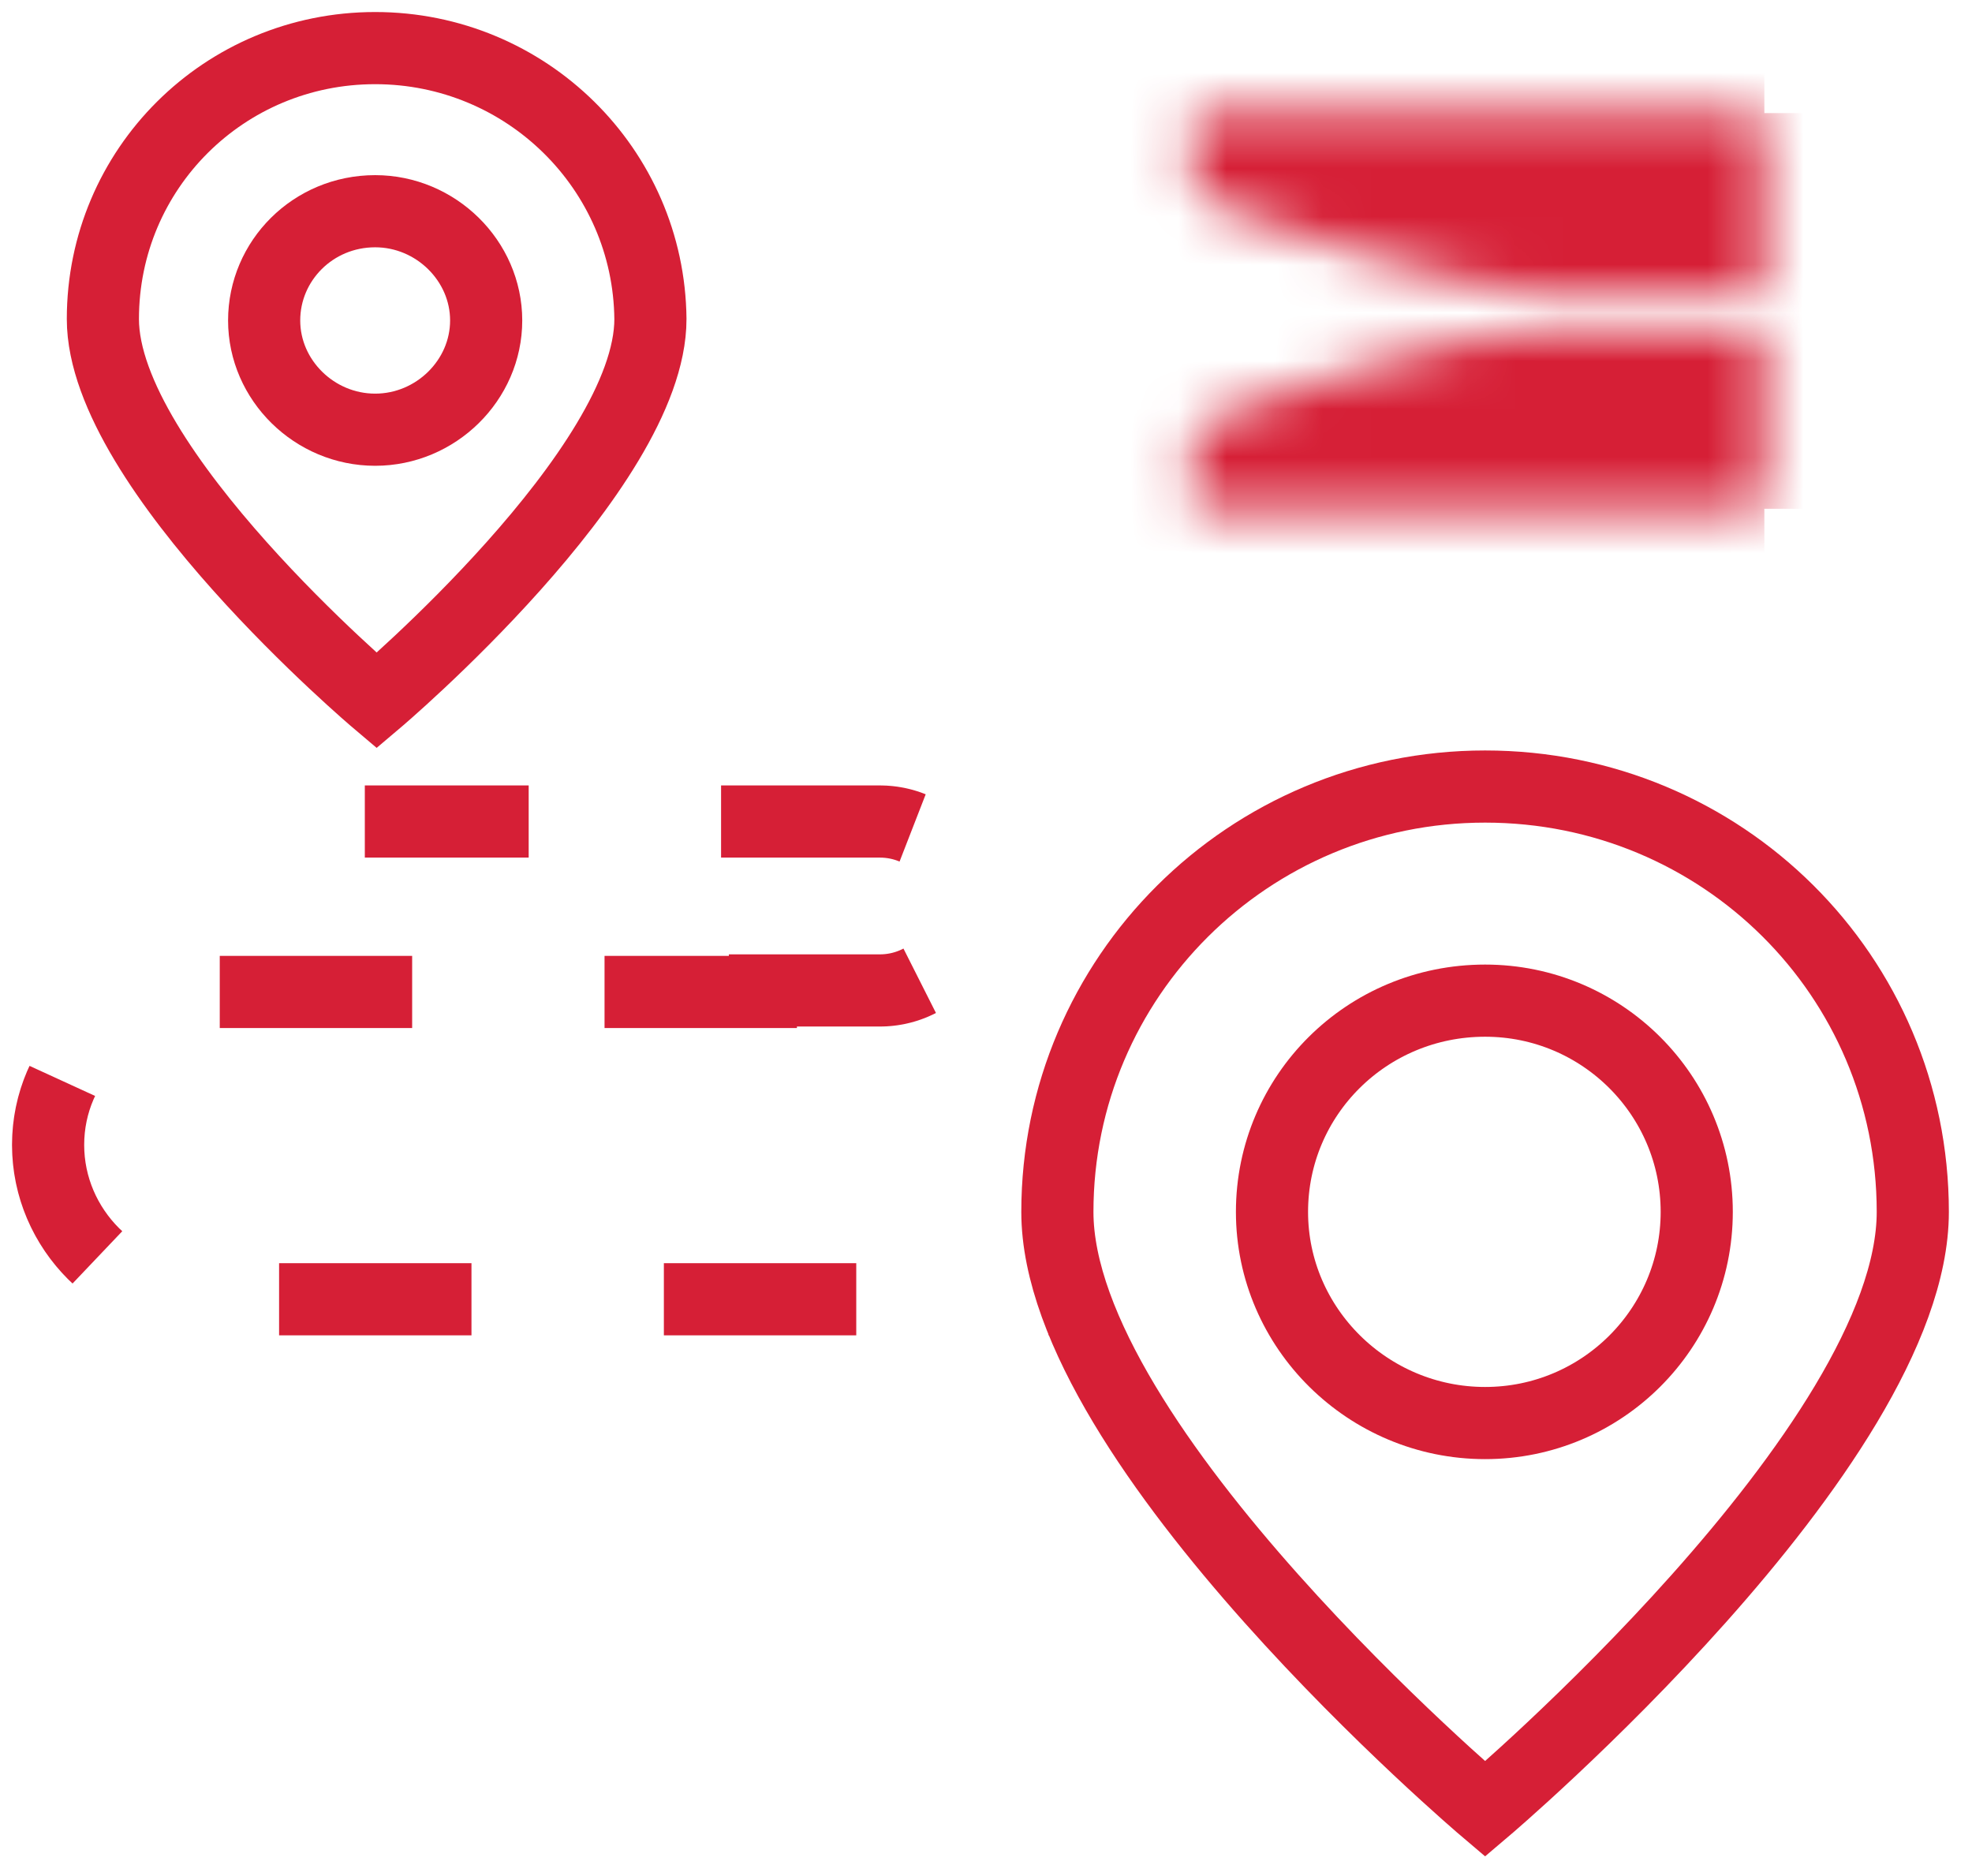
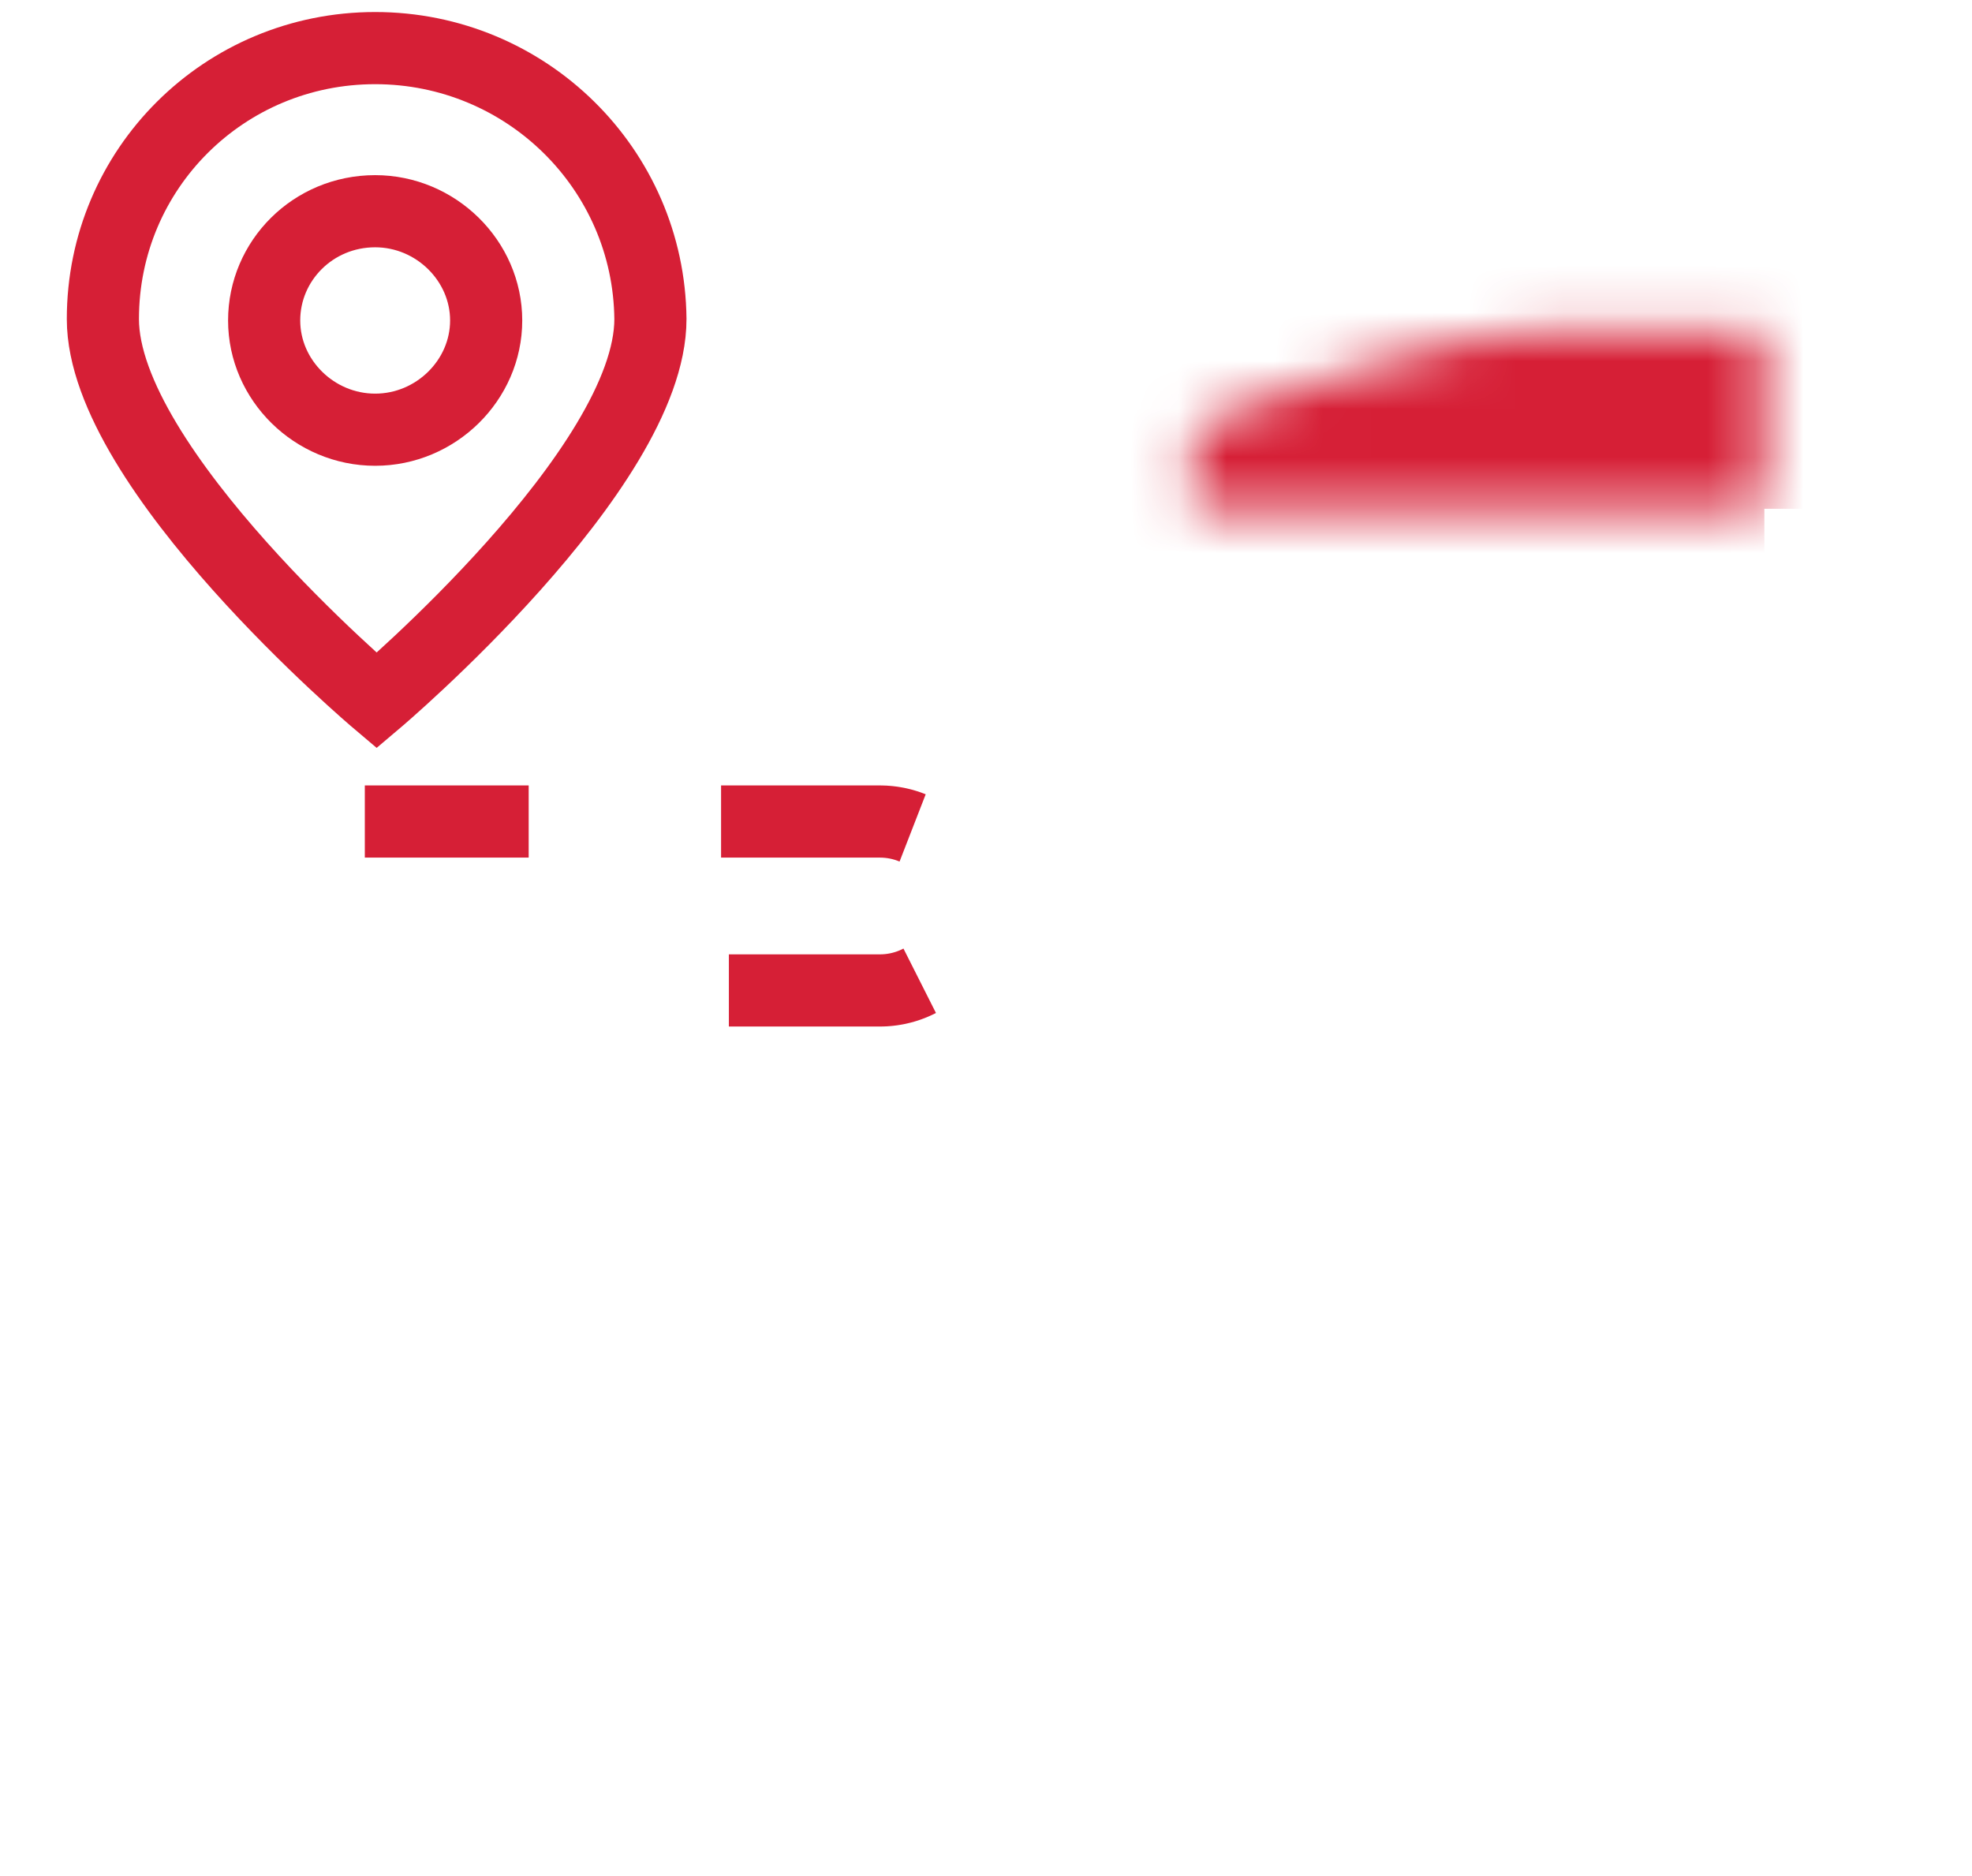
<svg xmlns="http://www.w3.org/2000/svg" width="41" height="39" viewBox="0 0 41 39" fill="none">
-   <path d="M30.877 16.351C25.954 16.351 21.984 20.318 21.984 25.193C21.984 30.068 30.877 37.607 30.877 37.607C30.877 37.607 39.769 30.068 39.769 25.193C39.769 20.288 35.8 16.351 30.877 16.351Z" stroke="#D61F36" stroke-width="1.5" />
-   <path d="M16.569 20.621H4.231C2.446 20.621 1 22.044 1 23.8C1 25.556 2.446 27.01 4.231 27.01H22.292" stroke="#D61F36" stroke-width="1.5" stroke-dasharray="4 4" />
  <path d="M15.154 20.59H18.293C19.277 20.59 20.077 19.803 20.077 18.834C20.077 17.865 19.277 17.078 18.293 17.078H7.585" stroke="#D61F36" stroke-width="1.5" stroke-dasharray="4 4" />
  <path d="M7.8 1C4.662 1 2.139 3.513 2.139 6.632C2.139 9.751 7.831 14.565 7.831 14.565C7.831 14.565 13.523 9.751 13.523 6.632C13.492 3.513 10.939 1 7.8 1Z" stroke="#D61F36" stroke-width="1.5" />
  <path d="M7.8 8.933C6.538 8.933 5.492 7.904 5.492 6.662C5.492 5.421 6.508 4.391 7.8 4.391C9.061 4.391 10.108 5.421 10.108 6.662C10.108 7.904 9.061 8.933 7.8 8.933Z" stroke="#D61F36" stroke-width="1.5" />
-   <path d="M30.877 29.583C28.446 29.583 26.446 27.615 26.446 25.193C26.446 22.77 28.416 20.802 30.877 20.802C33.308 20.802 35.277 22.77 35.277 25.193C35.277 27.615 33.308 29.583 30.877 29.583Z" stroke="#D61F36" stroke-width="1.5" />
  <mask id="path-7-inside-1" fill="white">
-     <path fill-rule="evenodd" clip-rule="evenodd" d="M36.683 2.351H24.802V3.984C24.802 3.984 25.78 4.577 27.901 5.169C30.021 5.762 31.025 6.077 32.091 6.077C33.157 6.077 36.67 6.077 36.67 6.077V2.351" />
-   </mask>
+     </mask>
  <path d="M24.802 2.351V0.351H22.802V2.351H24.802ZM24.802 3.984H22.802V5.111L23.765 5.694L24.802 3.984ZM36.67 6.077V8.077H38.67V6.077H36.67ZM36.683 0.351H24.802V4.351H36.683V0.351ZM22.802 2.351V3.984H26.802V2.351H22.802ZM24.802 3.984C23.765 5.694 23.766 5.695 23.766 5.695C23.767 5.695 23.767 5.695 23.767 5.696C23.768 5.696 23.768 5.696 23.769 5.697C23.77 5.697 23.772 5.698 23.773 5.699C23.776 5.701 23.779 5.703 23.782 5.705C23.789 5.708 23.796 5.713 23.805 5.718C23.822 5.728 23.843 5.74 23.868 5.754C23.918 5.782 23.984 5.818 24.066 5.861C24.231 5.946 24.46 6.058 24.756 6.188C25.35 6.446 26.212 6.774 27.362 7.096L28.439 3.243C27.469 2.972 26.782 2.707 26.356 2.521C26.143 2.428 25.995 2.355 25.909 2.311C25.867 2.289 25.84 2.274 25.828 2.267C25.822 2.264 25.82 2.262 25.822 2.263C25.823 2.264 25.824 2.265 25.827 2.267C25.828 2.267 25.83 2.268 25.832 2.269C25.833 2.27 25.834 2.271 25.835 2.271C25.835 2.272 25.836 2.272 25.836 2.272C25.837 2.272 25.837 2.273 25.837 2.273C25.838 2.273 25.838 2.273 24.802 3.984ZM27.362 7.096C29.328 7.645 30.676 8.077 32.091 8.077V4.077C31.373 4.077 30.714 3.879 28.439 3.243L27.362 7.096ZM32.091 8.077C32.093 8.077 32.095 8.077 32.097 8.077C32.099 8.077 32.102 8.077 32.104 8.077C32.106 8.077 32.108 8.077 32.11 8.077C32.112 8.077 32.114 8.077 32.117 8.077C32.119 8.077 32.121 8.077 32.123 8.077C32.125 8.077 32.127 8.077 32.13 8.077C32.132 8.077 32.134 8.077 32.136 8.077C32.138 8.077 32.141 8.077 32.143 8.077C32.145 8.077 32.147 8.077 32.15 8.077C32.152 8.077 32.154 8.077 32.156 8.077C32.159 8.077 32.161 8.077 32.163 8.077C32.165 8.077 32.168 8.077 32.17 8.077C32.172 8.077 32.175 8.077 32.177 8.077C32.179 8.077 32.182 8.077 32.184 8.077C32.186 8.077 32.189 8.077 32.191 8.077C32.193 8.077 32.196 8.077 32.198 8.077C32.2 8.077 32.203 8.077 32.205 8.077C32.208 8.077 32.21 8.077 32.212 8.077C32.215 8.077 32.217 8.077 32.22 8.077C32.222 8.077 32.224 8.077 32.227 8.077C32.229 8.077 32.232 8.077 32.234 8.077C32.237 8.077 32.239 8.077 32.242 8.077C32.244 8.077 32.247 8.077 32.249 8.077C32.252 8.077 32.254 8.077 32.257 8.077C32.259 8.077 32.262 8.077 32.264 8.077C32.267 8.077 32.269 8.077 32.272 8.077C32.274 8.077 32.277 8.077 32.279 8.077C32.282 8.077 32.284 8.077 32.287 8.077C32.29 8.077 32.292 8.077 32.295 8.077C32.297 8.077 32.3 8.077 32.303 8.077C32.305 8.077 32.308 8.077 32.31 8.077C32.313 8.077 32.316 8.077 32.318 8.077C32.321 8.077 32.324 8.077 32.326 8.077C32.329 8.077 32.331 8.077 32.334 8.077C32.337 8.077 32.34 8.077 32.342 8.077C32.345 8.077 32.347 8.077 32.35 8.077C32.353 8.077 32.356 8.077 32.358 8.077C32.361 8.077 32.364 8.077 32.367 8.077C32.369 8.077 32.372 8.077 32.375 8.077C32.377 8.077 32.38 8.077 32.383 8.077C32.386 8.077 32.389 8.077 32.391 8.077C32.394 8.077 32.397 8.077 32.4 8.077C32.402 8.077 32.405 8.077 32.408 8.077C32.411 8.077 32.414 8.077 32.416 8.077C32.419 8.077 32.422 8.077 32.425 8.077C32.428 8.077 32.431 8.077 32.433 8.077C32.436 8.077 32.439 8.077 32.442 8.077C32.445 8.077 32.448 8.077 32.451 8.077C32.453 8.077 32.456 8.077 32.459 8.077C32.462 8.077 32.465 8.077 32.468 8.077C32.471 8.077 32.474 8.077 32.477 8.077C32.48 8.077 32.483 8.077 32.485 8.077C32.488 8.077 32.491 8.077 32.494 8.077C32.497 8.077 32.5 8.077 32.503 8.077C32.506 8.077 32.509 8.077 32.512 8.077C32.515 8.077 32.518 8.077 32.521 8.077C32.524 8.077 32.527 8.077 32.53 8.077C32.533 8.077 32.536 8.077 32.539 8.077C32.542 8.077 32.545 8.077 32.548 8.077C32.551 8.077 32.554 8.077 32.557 8.077C32.56 8.077 32.563 8.077 32.566 8.077C32.569 8.077 32.572 8.077 32.575 8.077C32.579 8.077 32.582 8.077 32.585 8.077C32.588 8.077 32.591 8.077 32.594 8.077C32.597 8.077 32.6 8.077 32.603 8.077C32.606 8.077 32.609 8.077 32.613 8.077C32.616 8.077 32.619 8.077 32.622 8.077C32.625 8.077 32.628 8.077 32.632 8.077C32.635 8.077 32.638 8.077 32.641 8.077C32.644 8.077 32.647 8.077 32.65 8.077C32.654 8.077 32.657 8.077 32.66 8.077C32.663 8.077 32.666 8.077 32.669 8.077C32.673 8.077 32.676 8.077 32.679 8.077C32.682 8.077 32.686 8.077 32.689 8.077C32.692 8.077 32.695 8.077 32.699 8.077C32.702 8.077 32.705 8.077 32.708 8.077C32.711 8.077 32.715 8.077 32.718 8.077C32.721 8.077 32.724 8.077 32.728 8.077C32.731 8.077 32.734 8.077 32.737 8.077C32.741 8.077 32.744 8.077 32.747 8.077C32.751 8.077 32.754 8.077 32.757 8.077C32.761 8.077 32.764 8.077 32.767 8.077C32.77 8.077 32.774 8.077 32.777 8.077C32.781 8.077 32.784 8.077 32.787 8.077C32.791 8.077 32.794 8.077 32.797 8.077C32.801 8.077 32.804 8.077 32.807 8.077C32.811 8.077 32.814 8.077 32.817 8.077C32.821 8.077 32.824 8.077 32.828 8.077C32.831 8.077 32.834 8.077 32.838 8.077C32.841 8.077 32.844 8.077 32.848 8.077C32.851 8.077 32.855 8.077 32.858 8.077C32.861 8.077 32.865 8.077 32.868 8.077C32.872 8.077 32.875 8.077 32.879 8.077C32.882 8.077 32.886 8.077 32.889 8.077C32.892 8.077 32.896 8.077 32.899 8.077C32.903 8.077 32.906 8.077 32.91 8.077C32.913 8.077 32.917 8.077 32.92 8.077C32.924 8.077 32.927 8.077 32.931 8.077C32.934 8.077 32.938 8.077 32.941 8.077C32.944 8.077 32.948 8.077 32.952 8.077C32.955 8.077 32.959 8.077 32.962 8.077C32.965 8.077 32.969 8.077 32.973 8.077C32.976 8.077 32.98 8.077 32.983 8.077C32.987 8.077 32.99 8.077 32.994 8.077C32.997 8.077 33.001 8.077 33.004 8.077C33.008 8.077 33.011 8.077 33.015 8.077C33.019 8.077 33.022 8.077 33.026 8.077C33.029 8.077 33.033 8.077 33.036 8.077C33.04 8.077 33.044 8.077 33.047 8.077C33.051 8.077 33.054 8.077 33.058 8.077C33.062 8.077 33.065 8.077 33.069 8.077C33.072 8.077 33.076 8.077 33.08 8.077C33.083 8.077 33.087 8.077 33.091 8.077C33.094 8.077 33.098 8.077 33.102 8.077C33.105 8.077 33.109 8.077 33.112 8.077C33.116 8.077 33.12 8.077 33.123 8.077C33.127 8.077 33.131 8.077 33.134 8.077C33.138 8.077 33.142 8.077 33.145 8.077C33.149 8.077 33.153 8.077 33.156 8.077C33.16 8.077 33.164 8.077 33.167 8.077C33.171 8.077 33.175 8.077 33.178 8.077C33.182 8.077 33.186 8.077 33.19 8.077C33.193 8.077 33.197 8.077 33.201 8.077C33.204 8.077 33.208 8.077 33.212 8.077C33.215 8.077 33.219 8.077 33.223 8.077C33.227 8.077 33.23 8.077 33.234 8.077C33.238 8.077 33.242 8.077 33.245 8.077C33.249 8.077 33.253 8.077 33.257 8.077C33.26 8.077 33.264 8.077 33.268 8.077C33.272 8.077 33.275 8.077 33.279 8.077C33.283 8.077 33.286 8.077 33.29 8.077C33.294 8.077 33.298 8.077 33.302 8.077C33.305 8.077 33.309 8.077 33.313 8.077C33.317 8.077 33.321 8.077 33.324 8.077C33.328 8.077 33.332 8.077 33.336 8.077C33.339 8.077 33.343 8.077 33.347 8.077C33.351 8.077 33.355 8.077 33.358 8.077C33.362 8.077 33.366 8.077 33.37 8.077C33.374 8.077 33.377 8.077 33.381 8.077C33.385 8.077 33.389 8.077 33.393 8.077C33.397 8.077 33.4 8.077 33.404 8.077C33.408 8.077 33.412 8.077 33.416 8.077C33.42 8.077 33.423 8.077 33.427 8.077C33.431 8.077 33.435 8.077 33.439 8.077C33.443 8.077 33.447 8.077 33.45 8.077C33.454 8.077 33.458 8.077 33.462 8.077C33.466 8.077 33.47 8.077 33.474 8.077C33.477 8.077 33.481 8.077 33.485 8.077C33.489 8.077 33.493 8.077 33.497 8.077C33.501 8.077 33.505 8.077 33.508 8.077C33.512 8.077 33.516 8.077 33.52 8.077C33.524 8.077 33.528 8.077 33.532 8.077C33.536 8.077 33.54 8.077 33.544 8.077C33.547 8.077 33.551 8.077 33.555 8.077C33.559 8.077 33.563 8.077 33.567 8.077C33.571 8.077 33.575 8.077 33.579 8.077C33.583 8.077 33.587 8.077 33.59 8.077C33.594 8.077 33.598 8.077 33.602 8.077C33.606 8.077 33.61 8.077 33.614 8.077C33.618 8.077 33.622 8.077 33.626 8.077C33.63 8.077 33.634 8.077 33.638 8.077C33.642 8.077 33.645 8.077 33.649 8.077C33.653 8.077 33.657 8.077 33.661 8.077C33.665 8.077 33.669 8.077 33.673 8.077C33.677 8.077 33.681 8.077 33.685 8.077C33.689 8.077 33.693 8.077 33.697 8.077C33.701 8.077 33.705 8.077 33.709 8.077C33.713 8.077 33.717 8.077 33.721 8.077C33.724 8.077 33.728 8.077 33.732 8.077C33.736 8.077 33.74 8.077 33.744 8.077C33.748 8.077 33.752 8.077 33.756 8.077C33.76 8.077 33.764 8.077 33.768 8.077C33.772 8.077 33.776 8.077 33.78 8.077C33.784 8.077 33.788 8.077 33.792 8.077C33.796 8.077 33.8 8.077 33.804 8.077C33.808 8.077 33.812 8.077 33.816 8.077C33.82 8.077 33.824 8.077 33.828 8.077C33.832 8.077 33.836 8.077 33.84 8.077C33.844 8.077 33.848 8.077 33.852 8.077C33.856 8.077 33.86 8.077 33.864 8.077C33.868 8.077 33.872 8.077 33.876 8.077C33.88 8.077 33.884 8.077 33.888 8.077C33.892 8.077 33.896 8.077 33.9 8.077C33.904 8.077 33.908 8.077 33.912 8.077C33.916 8.077 33.92 8.077 33.924 8.077C33.928 8.077 33.932 8.077 33.936 8.077C33.94 8.077 33.944 8.077 33.948 8.077C33.952 8.077 33.956 8.077 33.96 8.077C33.964 8.077 33.968 8.077 33.972 8.077C33.976 8.077 33.98 8.077 33.984 8.077C33.989 8.077 33.992 8.077 33.996 8.077C34.001 8.077 34.005 8.077 34.009 8.077C34.013 8.077 34.017 8.077 34.021 8.077C34.025 8.077 34.029 8.077 34.033 8.077C34.037 8.077 34.041 8.077 34.045 8.077C34.049 8.077 34.053 8.077 34.057 8.077C34.061 8.077 34.065 8.077 34.069 8.077C34.073 8.077 34.077 8.077 34.081 8.077C34.085 8.077 34.089 8.077 34.093 8.077C34.097 8.077 34.101 8.077 34.105 8.077C34.109 8.077 34.114 8.077 34.118 8.077C34.122 8.077 34.126 8.077 34.13 8.077C34.134 8.077 34.138 8.077 34.142 8.077C34.146 8.077 34.15 8.077 34.154 8.077C34.158 8.077 34.162 8.077 34.166 8.077C34.17 8.077 34.174 8.077 34.178 8.077C34.182 8.077 34.186 8.077 34.19 8.077C34.194 8.077 34.199 8.077 34.203 8.077C34.206 8.077 34.211 8.077 34.215 8.077C34.219 8.077 34.223 8.077 34.227 8.077C34.231 8.077 34.235 8.077 34.239 8.077C34.243 8.077 34.247 8.077 34.251 8.077C34.255 8.077 34.259 8.077 34.263 8.077C34.267 8.077 34.271 8.077 34.275 8.077C34.279 8.077 34.283 8.077 34.287 8.077C34.291 8.077 34.295 8.077 34.3 8.077C34.304 8.077 34.308 8.077 34.312 8.077C34.316 8.077 34.32 8.077 34.324 8.077C34.328 8.077 34.332 8.077 34.336 8.077C34.34 8.077 34.344 8.077 34.348 8.077C34.352 8.077 34.356 8.077 34.36 8.077C34.364 8.077 34.368 8.077 34.372 8.077C34.376 8.077 34.38 8.077 34.384 8.077C34.388 8.077 34.392 8.077 34.397 8.077C34.401 8.077 34.405 8.077 34.409 8.077C34.413 8.077 34.417 8.077 34.421 8.077C34.425 8.077 34.429 8.077 34.433 8.077C34.437 8.077 34.441 8.077 34.445 8.077C34.449 8.077 34.453 8.077 34.457 8.077C34.461 8.077 34.465 8.077 34.469 8.077C34.473 8.077 34.477 8.077 34.481 8.077C34.485 8.077 34.489 8.077 34.493 8.077C34.497 8.077 34.501 8.077 34.505 8.077C34.509 8.077 34.513 8.077 34.517 8.077C34.521 8.077 34.525 8.077 34.529 8.077C34.533 8.077 34.538 8.077 34.541 8.077C34.545 8.077 34.55 8.077 34.553 8.077C34.557 8.077 34.562 8.077 34.566 8.077C34.57 8.077 34.574 8.077 34.578 8.077C34.582 8.077 34.586 8.077 34.59 8.077C34.594 8.077 34.598 8.077 34.602 8.077C34.606 8.077 34.61 8.077 34.614 8.077C34.618 8.077 34.622 8.077 34.626 8.077C34.63 8.077 34.634 8.077 34.638 8.077C34.642 8.077 34.646 8.077 34.65 8.077C34.654 8.077 34.657 8.077 34.661 8.077C34.666 8.077 34.669 8.077 34.673 8.077C34.678 8.077 34.681 8.077 34.685 8.077C34.689 8.077 34.693 8.077 34.697 8.077C34.701 8.077 34.705 8.077 34.709 8.077C34.713 8.077 34.717 8.077 34.721 8.077C34.725 8.077 34.729 8.077 34.733 8.077C34.737 8.077 34.741 8.077 34.745 8.077C34.749 8.077 34.753 8.077 34.757 8.077C34.761 8.077 34.765 8.077 34.769 8.077C34.773 8.077 34.777 8.077 34.781 8.077C34.785 8.077 34.788 8.077 34.792 8.077C34.796 8.077 34.8 8.077 34.804 8.077C34.808 8.077 34.812 8.077 34.816 8.077C34.82 8.077 34.824 8.077 34.828 8.077C34.832 8.077 34.836 8.077 34.84 8.077C34.844 8.077 34.848 8.077 34.852 8.077C34.855 8.077 34.859 8.077 34.863 8.077C34.867 8.077 34.871 8.077 34.875 8.077C34.879 8.077 34.883 8.077 34.887 8.077C34.891 8.077 34.895 8.077 34.898 8.077C34.902 8.077 34.906 8.077 34.91 8.077C34.914 8.077 34.918 8.077 34.922 8.077C34.926 8.077 34.93 8.077 34.934 8.077C34.938 8.077 34.941 8.077 34.945 8.077C34.949 8.077 34.953 8.077 34.957 8.077C34.961 8.077 34.965 8.077 34.969 8.077C34.972 8.077 34.976 8.077 34.98 8.077C34.984 8.077 34.988 8.077 34.992 8.077C34.996 8.077 34.999 8.077 35.003 8.077C35.007 8.077 35.011 8.077 35.015 8.077C35.019 8.077 35.023 8.077 35.026 8.077C35.03 8.077 35.034 8.077 35.038 8.077C35.042 8.077 35.046 8.077 35.05 8.077C35.053 8.077 35.057 8.077 35.061 8.077C35.065 8.077 35.069 8.077 35.072 8.077C35.076 8.077 35.08 8.077 35.084 8.077C35.088 8.077 35.092 8.077 35.095 8.077C35.099 8.077 35.103 8.077 35.107 8.077C35.111 8.077 35.114 8.077 35.118 8.077C35.122 8.077 35.126 8.077 35.13 8.077C35.133 8.077 35.137 8.077 35.141 8.077C35.145 8.077 35.148 8.077 35.152 8.077C35.156 8.077 35.16 8.077 35.164 8.077C35.167 8.077 35.171 8.077 35.175 8.077C35.179 8.077 35.182 8.077 35.186 8.077C35.19 8.077 35.194 8.077 35.197 8.077C35.201 8.077 35.205 8.077 35.209 8.077C35.212 8.077 35.216 8.077 35.22 8.077C35.224 8.077 35.227 8.077 35.231 8.077C35.235 8.077 35.239 8.077 35.242 8.077C35.246 8.077 35.25 8.077 35.253 8.077C35.257 8.077 35.261 8.077 35.264 8.077C35.268 8.077 35.272 8.077 35.276 8.077C35.279 8.077 35.283 8.077 35.287 8.077C35.29 8.077 35.294 8.077 35.298 8.077C35.301 8.077 35.305 8.077 35.309 8.077C35.312 8.077 35.316 8.077 35.32 8.077C35.323 8.077 35.327 8.077 35.331 8.077C35.334 8.077 35.338 8.077 35.342 8.077C35.345 8.077 35.349 8.077 35.352 8.077C35.356 8.077 35.36 8.077 35.363 8.077C35.367 8.077 35.371 8.077 35.374 8.077C35.378 8.077 35.382 8.077 35.385 8.077C35.389 8.077 35.392 8.077 35.396 8.077C35.4 8.077 35.403 8.077 35.407 8.077C35.41 8.077 35.414 8.077 35.417 8.077C35.421 8.077 35.425 8.077 35.428 8.077C35.432 8.077 35.435 8.077 35.439 8.077C35.443 8.077 35.446 8.077 35.45 8.077C35.453 8.077 35.457 8.077 35.46 8.077C35.464 8.077 35.467 8.077 35.471 8.077C35.474 8.077 35.478 8.077 35.481 8.077C35.485 8.077 35.489 8.077 35.492 8.077C35.496 8.077 35.499 8.077 35.503 8.077C35.506 8.077 35.51 8.077 35.513 8.077C35.517 8.077 35.52 8.077 35.524 8.077C35.527 8.077 35.531 8.077 35.534 8.077C35.538 8.077 35.541 8.077 35.544 8.077C35.548 8.077 35.551 8.077 35.555 8.077C35.558 8.077 35.562 8.077 35.565 8.077C35.569 8.077 35.572 8.077 35.576 8.077C35.579 8.077 35.583 8.077 35.586 8.077C35.589 8.077 35.593 8.077 35.596 8.077C35.6 8.077 35.603 8.077 35.606 8.077C35.61 8.077 35.613 8.077 35.617 8.077C35.62 8.077 35.623 8.077 35.627 8.077C35.63 8.077 35.634 8.077 35.637 8.077C35.64 8.077 35.644 8.077 35.647 8.077C35.65 8.077 35.654 8.077 35.657 8.077C35.66 8.077 35.664 8.077 35.667 8.077C35.67 8.077 35.674 8.077 35.677 8.077C35.681 8.077 35.684 8.077 35.687 8.077C35.691 8.077 35.694 8.077 35.697 8.077C35.7 8.077 35.704 8.077 35.707 8.077C35.71 8.077 35.714 8.077 35.717 8.077C35.72 8.077 35.723 8.077 35.727 8.077C35.73 8.077 35.733 8.077 35.736 8.077C35.74 8.077 35.743 8.077 35.746 8.077C35.749 8.077 35.753 8.077 35.756 8.077C35.759 8.077 35.763 8.077 35.766 8.077C35.769 8.077 35.772 8.077 35.775 8.077C35.779 8.077 35.782 8.077 35.785 8.077C35.788 8.077 35.791 8.077 35.795 8.077C35.798 8.077 35.801 8.077 35.804 8.077C35.807 8.077 35.81 8.077 35.814 8.077C35.817 8.077 35.82 8.077 35.823 8.077C35.826 8.077 35.829 8.077 35.833 8.077C35.836 8.077 35.839 8.077 35.842 8.077C35.845 8.077 35.848 8.077 35.851 8.077C35.854 8.077 35.858 8.077 35.861 8.077C35.864 8.077 35.867 8.077 35.87 8.077C35.873 8.077 35.876 8.077 35.879 8.077C35.882 8.077 35.885 8.077 35.888 8.077C35.891 8.077 35.894 8.077 35.898 8.077C35.901 8.077 35.904 8.077 35.907 8.077C35.91 8.077 35.913 8.077 35.916 8.077C35.919 8.077 35.922 8.077 35.925 8.077C35.928 8.077 35.931 8.077 35.934 8.077C35.937 8.077 35.94 8.077 35.943 8.077C35.946 8.077 35.949 8.077 35.952 8.077C35.955 8.077 35.958 8.077 35.961 8.077C35.964 8.077 35.966 8.077 35.969 8.077C35.972 8.077 35.975 8.077 35.978 8.077C35.981 8.077 35.984 8.077 35.987 8.077C35.99 8.077 35.993 8.077 35.996 8.077C35.998 8.077 36.001 8.077 36.004 8.077C36.007 8.077 36.01 8.077 36.013 8.077C36.016 8.077 36.019 8.077 36.022 8.077C36.024 8.077 36.027 8.077 36.03 8.077C36.033 8.077 36.036 8.077 36.038 8.077C36.041 8.077 36.044 8.077 36.047 8.077C36.05 8.077 36.053 8.077 36.055 8.077C36.058 8.077 36.061 8.077 36.064 8.077C36.066 8.077 36.069 8.077 36.072 8.077C36.075 8.077 36.078 8.077 36.08 8.077C36.083 8.077 36.086 8.077 36.089 8.077C36.091 8.077 36.094 8.077 36.097 8.077C36.099 8.077 36.102 8.077 36.105 8.077C36.108 8.077 36.11 8.077 36.113 8.077C36.116 8.077 36.118 8.077 36.121 8.077C36.124 8.077 36.126 8.077 36.129 8.077C36.132 8.077 36.134 8.077 36.137 8.077C36.139 8.077 36.142 8.077 36.145 8.077C36.147 8.077 36.15 8.077 36.153 8.077C36.155 8.077 36.158 8.077 36.16 8.077C36.163 8.077 36.166 8.077 36.168 8.077C36.171 8.077 36.173 8.077 36.176 8.077C36.178 8.077 36.181 8.077 36.184 8.077C36.186 8.077 36.189 8.077 36.191 8.077C36.194 8.077 36.196 8.077 36.199 8.077C36.201 8.077 36.204 8.077 36.206 8.077C36.209 8.077 36.211 8.077 36.214 8.077C36.216 8.077 36.219 8.077 36.221 8.077C36.224 8.077 36.226 8.077 36.228 8.077C36.231 8.077 36.233 8.077 36.236 8.077C36.238 8.077 36.241 8.077 36.243 8.077C36.245 8.077 36.248 8.077 36.25 8.077C36.253 8.077 36.255 8.077 36.257 8.077C36.26 8.077 36.262 8.077 36.264 8.077C36.267 8.077 36.269 8.077 36.272 8.077C36.274 8.077 36.276 8.077 36.279 8.077C36.281 8.077 36.283 8.077 36.285 8.077C36.288 8.077 36.29 8.077 36.292 8.077C36.295 8.077 36.297 8.077 36.299 8.077C36.301 8.077 36.304 8.077 36.306 8.077C36.308 8.077 36.31 8.077 36.313 8.077C36.315 8.077 36.317 8.077 36.319 8.077C36.322 8.077 36.324 8.077 36.326 8.077C36.328 8.077 36.331 8.077 36.333 8.077C36.335 8.077 36.337 8.077 36.339 8.077C36.341 8.077 36.343 8.077 36.346 8.077C36.348 8.077 36.35 8.077 36.352 8.077C36.354 8.077 36.356 8.077 36.358 8.077C36.361 8.077 36.363 8.077 36.365 8.077C36.367 8.077 36.369 8.077 36.371 8.077C36.373 8.077 36.375 8.077 36.377 8.077C36.379 8.077 36.381 8.077 36.383 8.077C36.385 8.077 36.387 8.077 36.389 8.077C36.391 8.077 36.393 8.077 36.395 8.077C36.397 8.077 36.399 8.077 36.401 8.077C36.403 8.077 36.405 8.077 36.407 8.077C36.409 8.077 36.411 8.077 36.413 8.077C36.415 8.077 36.417 8.077 36.419 8.077C36.421 8.077 36.423 8.077 36.425 8.077C36.426 8.077 36.428 8.077 36.43 8.077C36.432 8.077 36.434 8.077 36.436 8.077C36.438 8.077 36.44 8.077 36.441 8.077C36.443 8.077 36.445 8.077 36.447 8.077C36.449 8.077 36.45 8.077 36.452 8.077C36.454 8.077 36.456 8.077 36.458 8.077C36.459 8.077 36.461 8.077 36.463 8.077C36.465 8.077 36.467 8.077 36.468 8.077C36.47 8.077 36.472 8.077 36.473 8.077C36.475 8.077 36.477 8.077 36.479 8.077C36.48 8.077 36.482 8.077 36.484 8.077C36.485 8.077 36.487 8.077 36.489 8.077C36.49 8.077 36.492 8.077 36.494 8.077C36.495 8.077 36.497 8.077 36.498 8.077C36.5 8.077 36.502 8.077 36.503 8.077C36.505 8.077 36.507 8.077 36.508 8.077C36.51 8.077 36.511 8.077 36.513 8.077C36.514 8.077 36.516 8.077 36.517 8.077C36.519 8.077 36.52 8.077 36.522 8.077C36.523 8.077 36.525 8.077 36.526 8.077C36.528 8.077 36.529 8.077 36.531 8.077C36.532 8.077 36.534 8.077 36.535 8.077C36.537 8.077 36.538 8.077 36.54 8.077C36.541 8.077 36.542 8.077 36.544 8.077C36.545 8.077 36.547 8.077 36.548 8.077C36.549 8.077 36.551 8.077 36.552 8.077C36.553 8.077 36.555 8.077 36.556 8.077C36.557 8.077 36.559 8.077 36.56 8.077C36.562 8.077 36.563 8.077 36.564 8.077C36.565 8.077 36.567 8.077 36.568 8.077C36.569 8.077 36.571 8.077 36.572 8.077C36.573 8.077 36.574 8.077 36.575 8.077C36.577 8.077 36.578 8.077 36.579 8.077C36.58 8.077 36.581 8.077 36.583 8.077C36.584 8.077 36.585 8.077 36.586 8.077C36.587 8.077 36.589 8.077 36.59 8.077C36.591 8.077 36.592 8.077 36.593 8.077C36.594 8.077 36.595 8.077 36.596 8.077C36.597 8.077 36.599 8.077 36.6 8.077C36.601 8.077 36.602 8.077 36.603 8.077C36.604 8.077 36.605 8.077 36.606 8.077C36.607 8.077 36.608 8.077 36.609 8.077C36.61 8.077 36.611 8.077 36.612 8.077C36.613 8.077 36.614 8.077 36.615 8.077C36.616 8.077 36.617 8.077 36.618 8.077C36.618 8.077 36.62 8.077 36.62 8.077C36.621 8.077 36.622 8.077 36.623 8.077C36.624 8.077 36.625 8.077 36.626 8.077C36.627 8.077 36.627 8.077 36.628 8.077C36.629 8.077 36.63 8.077 36.631 8.077C36.632 8.077 36.632 8.077 36.633 8.077C36.634 8.077 36.635 8.077 36.635 8.077C36.636 8.077 36.637 8.077 36.638 8.077C36.638 8.077 36.639 8.077 36.64 8.077C36.641 8.077 36.641 8.077 36.642 8.077C36.643 8.077 36.643 8.077 36.644 8.077C36.645 8.077 36.645 8.077 36.646 8.077C36.647 8.077 36.647 8.077 36.648 8.077C36.648 8.077 36.649 8.077 36.65 8.077C36.65 8.077 36.651 8.077 36.651 8.077C36.652 8.077 36.653 8.077 36.653 8.077C36.654 8.077 36.654 8.077 36.655 8.077C36.655 8.077 36.656 8.077 36.656 8.077C36.657 8.077 36.657 8.077 36.658 8.077C36.658 8.077 36.659 8.077 36.659 8.077C36.659 8.077 36.66 8.077 36.66 8.077C36.661 8.077 36.661 8.077 36.661 8.077C36.662 8.077 36.662 8.077 36.663 8.077C36.663 8.077 36.663 8.077 36.664 8.077C36.664 8.077 36.664 8.077 36.665 8.077C36.665 8.077 36.665 8.077 36.666 8.077C36.666 8.077 36.666 8.077 36.666 8.077C36.667 8.077 36.667 8.077 36.667 8.077C36.667 8.077 36.668 8.077 36.668 8.077C36.668 8.077 36.668 8.077 36.668 8.077C36.669 8.077 36.669 8.077 36.669 8.077C36.669 8.077 36.669 8.077 36.669 8.077C36.669 8.077 36.67 8.077 36.67 8.077C36.67 8.077 36.67 8.077 36.67 8.077C36.67 8.077 36.67 8.077 36.67 8.077C36.67 8.077 36.67 8.077 36.67 8.077C36.67 8.077 36.67 8.077 36.67 6.077C36.67 4.077 36.67 4.077 36.67 4.077C36.67 4.077 36.67 4.077 36.67 4.077C36.67 4.077 36.67 4.077 36.67 4.077C36.67 4.077 36.67 4.077 36.67 4.077C36.67 4.077 36.669 4.077 36.669 4.077C36.669 4.077 36.669 4.077 36.669 4.077C36.669 4.077 36.669 4.077 36.668 4.077C36.668 4.077 36.668 4.077 36.668 4.077C36.668 4.077 36.667 4.077 36.667 4.077C36.667 4.077 36.667 4.077 36.666 4.077C36.666 4.077 36.666 4.077 36.666 4.077C36.665 4.077 36.665 4.077 36.665 4.077C36.664 4.077 36.664 4.077 36.664 4.077C36.663 4.077 36.663 4.077 36.663 4.077C36.662 4.077 36.662 4.077 36.661 4.077C36.661 4.077 36.661 4.077 36.66 4.077C36.66 4.077 36.659 4.077 36.659 4.077C36.659 4.077 36.658 4.077 36.658 4.077C36.657 4.077 36.657 4.077 36.656 4.077C36.656 4.077 36.655 4.077 36.655 4.077C36.654 4.077 36.654 4.077 36.653 4.077C36.653 4.077 36.652 4.077 36.651 4.077C36.651 4.077 36.65 4.077 36.65 4.077C36.649 4.077 36.648 4.077 36.648 4.077C36.647 4.077 36.647 4.077 36.646 4.077C36.645 4.077 36.645 4.077 36.644 4.077C36.643 4.077 36.643 4.077 36.642 4.077C36.641 4.077 36.641 4.077 36.64 4.077C36.639 4.077 36.638 4.077 36.638 4.077C36.637 4.077 36.636 4.077 36.635 4.077C36.635 4.077 36.634 4.077 36.633 4.077C36.632 4.077 36.632 4.077 36.631 4.077C36.63 4.077 36.629 4.077 36.628 4.077C36.627 4.077 36.627 4.077 36.626 4.077C36.625 4.077 36.624 4.077 36.623 4.077C36.622 4.077 36.621 4.077 36.62 4.077C36.62 4.077 36.618 4.077 36.618 4.077C36.617 4.077 36.616 4.077 36.615 4.077C36.614 4.077 36.613 4.077 36.612 4.077C36.611 4.077 36.61 4.077 36.609 4.077C36.608 4.077 36.607 4.077 36.606 4.077C36.605 4.077 36.604 4.077 36.603 4.077C36.602 4.077 36.601 4.077 36.6 4.077C36.599 4.077 36.597 4.077 36.596 4.077C36.595 4.077 36.594 4.077 36.593 4.077C36.592 4.077 36.591 4.077 36.59 4.077C36.589 4.077 36.587 4.077 36.586 4.077C36.585 4.077 36.584 4.077 36.583 4.077C36.581 4.077 36.58 4.077 36.579 4.077C36.578 4.077 36.577 4.077 36.575 4.077C36.574 4.077 36.573 4.077 36.572 4.077C36.571 4.077 36.569 4.077 36.568 4.077C36.567 4.077 36.565 4.077 36.564 4.077C36.563 4.077 36.562 4.077 36.56 4.077C36.559 4.077 36.557 4.077 36.556 4.077C36.555 4.077 36.553 4.077 36.552 4.077C36.551 4.077 36.549 4.077 36.548 4.077C36.547 4.077 36.545 4.077 36.544 4.077C36.542 4.077 36.541 4.077 36.54 4.077C36.538 4.077 36.537 4.077 36.535 4.077C36.534 4.077 36.532 4.077 36.531 4.077C36.529 4.077 36.528 4.077 36.526 4.077C36.525 4.077 36.523 4.077 36.522 4.077C36.52 4.077 36.519 4.077 36.517 4.077C36.516 4.077 36.514 4.077 36.513 4.077C36.511 4.077 36.51 4.077 36.508 4.077C36.507 4.077 36.505 4.077 36.503 4.077C36.502 4.077 36.5 4.077 36.498 4.077C36.497 4.077 36.495 4.077 36.494 4.077C36.492 4.077 36.49 4.077 36.489 4.077C36.487 4.077 36.485 4.077 36.484 4.077C36.482 4.077 36.48 4.077 36.479 4.077C36.477 4.077 36.475 4.077 36.473 4.077C36.472 4.077 36.47 4.077 36.468 4.077C36.467 4.077 36.465 4.077 36.463 4.077C36.461 4.077 36.459 4.077 36.458 4.077C36.456 4.077 36.454 4.077 36.452 4.077C36.45 4.077 36.449 4.077 36.447 4.077C36.445 4.077 36.443 4.077 36.441 4.077C36.44 4.077 36.438 4.077 36.436 4.077C36.434 4.077 36.432 4.077 36.43 4.077C36.428 4.077 36.426 4.077 36.425 4.077C36.423 4.077 36.421 4.077 36.419 4.077C36.417 4.077 36.415 4.077 36.413 4.077C36.411 4.077 36.409 4.077 36.407 4.077C36.405 4.077 36.403 4.077 36.401 4.077C36.399 4.077 36.397 4.077 36.395 4.077C36.393 4.077 36.391 4.077 36.389 4.077C36.387 4.077 36.385 4.077 36.383 4.077C36.381 4.077 36.379 4.077 36.377 4.077C36.375 4.077 36.373 4.077 36.371 4.077C36.369 4.077 36.367 4.077 36.365 4.077C36.363 4.077 36.361 4.077 36.358 4.077C36.356 4.077 36.354 4.077 36.352 4.077C36.35 4.077 36.348 4.077 36.346 4.077C36.343 4.077 36.341 4.077 36.339 4.077C36.337 4.077 36.335 4.077 36.333 4.077C36.331 4.077 36.328 4.077 36.326 4.077C36.324 4.077 36.322 4.077 36.319 4.077C36.317 4.077 36.315 4.077 36.313 4.077C36.31 4.077 36.308 4.077 36.306 4.077C36.304 4.077 36.301 4.077 36.299 4.077C36.297 4.077 36.295 4.077 36.292 4.077C36.29 4.077 36.288 4.077 36.285 4.077C36.283 4.077 36.281 4.077 36.279 4.077C36.276 4.077 36.274 4.077 36.272 4.077C36.269 4.077 36.267 4.077 36.264 4.077C36.262 4.077 36.26 4.077 36.257 4.077C36.255 4.077 36.253 4.077 36.25 4.077C36.248 4.077 36.245 4.077 36.243 4.077C36.241 4.077 36.238 4.077 36.236 4.077C36.233 4.077 36.231 4.077 36.228 4.077C36.226 4.077 36.224 4.077 36.221 4.077C36.219 4.077 36.216 4.077 36.214 4.077C36.211 4.077 36.209 4.077 36.206 4.077C36.204 4.077 36.201 4.077 36.199 4.077C36.196 4.077 36.194 4.077 36.191 4.077C36.189 4.077 36.186 4.077 36.184 4.077C36.181 4.077 36.178 4.077 36.176 4.077C36.173 4.077 36.171 4.077 36.168 4.077C36.166 4.077 36.163 4.077 36.16 4.077C36.158 4.077 36.155 4.077 36.153 4.077C36.15 4.077 36.147 4.077 36.145 4.077C36.142 4.077 36.139 4.077 36.137 4.077C36.134 4.077 36.132 4.077 36.129 4.077C36.126 4.077 36.124 4.077 36.121 4.077C36.118 4.077 36.116 4.077 36.113 4.077C36.11 4.077 36.108 4.077 36.105 4.077C36.102 4.077 36.099 4.077 36.097 4.077C36.094 4.077 36.091 4.077 36.089 4.077C36.086 4.077 36.083 4.077 36.08 4.077C36.078 4.077 36.075 4.077 36.072 4.077C36.069 4.077 36.066 4.077 36.064 4.077C36.061 4.077 36.058 4.077 36.055 4.077C36.053 4.077 36.05 4.077 36.047 4.077C36.044 4.077 36.041 4.077 36.038 4.077C36.036 4.077 36.033 4.077 36.03 4.077C36.027 4.077 36.024 4.077 36.022 4.077C36.019 4.077 36.016 4.077 36.013 4.077C36.01 4.077 36.007 4.077 36.004 4.077C36.001 4.077 35.998 4.077 35.996 4.077C35.993 4.077 35.99 4.077 35.987 4.077C35.984 4.077 35.981 4.077 35.978 4.077C35.975 4.077 35.972 4.077 35.969 4.077C35.966 4.077 35.964 4.077 35.961 4.077C35.958 4.077 35.955 4.077 35.952 4.077C35.949 4.077 35.946 4.077 35.943 4.077C35.94 4.077 35.937 4.077 35.934 4.077C35.931 4.077 35.928 4.077 35.925 4.077C35.922 4.077 35.919 4.077 35.916 4.077C35.913 4.077 35.91 4.077 35.907 4.077C35.904 4.077 35.901 4.077 35.898 4.077C35.894 4.077 35.891 4.077 35.888 4.077C35.885 4.077 35.882 4.077 35.879 4.077C35.876 4.077 35.873 4.077 35.87 4.077C35.867 4.077 35.864 4.077 35.861 4.077C35.858 4.077 35.854 4.077 35.851 4.077C35.848 4.077 35.845 4.077 35.842 4.077C35.839 4.077 35.836 4.077 35.833 4.077C35.829 4.077 35.826 4.077 35.823 4.077C35.82 4.077 35.817 4.077 35.814 4.077C35.81 4.077 35.807 4.077 35.804 4.077C35.801 4.077 35.798 4.077 35.795 4.077C35.791 4.077 35.788 4.077 35.785 4.077C35.782 4.077 35.779 4.077 35.775 4.077C35.772 4.077 35.769 4.077 35.766 4.077C35.763 4.077 35.759 4.077 35.756 4.077C35.753 4.077 35.749 4.077 35.746 4.077C35.743 4.077 35.74 4.077 35.736 4.077C35.733 4.077 35.73 4.077 35.727 4.077C35.723 4.077 35.72 4.077 35.717 4.077C35.714 4.077 35.71 4.077 35.707 4.077C35.704 4.077 35.7 4.077 35.697 4.077C35.694 4.077 35.691 4.077 35.687 4.077C35.684 4.077 35.681 4.077 35.677 4.077C35.674 4.077 35.67 4.077 35.667 4.077C35.664 4.077 35.66 4.077 35.657 4.077C35.654 4.077 35.65 4.077 35.647 4.077C35.644 4.077 35.64 4.077 35.637 4.077C35.634 4.077 35.63 4.077 35.627 4.077C35.623 4.077 35.62 4.077 35.617 4.077C35.613 4.077 35.61 4.077 35.606 4.077C35.603 4.077 35.6 4.077 35.596 4.077C35.593 4.077 35.589 4.077 35.586 4.077C35.583 4.077 35.579 4.077 35.576 4.077C35.572 4.077 35.569 4.077 35.565 4.077C35.562 4.077 35.558 4.077 35.555 4.077C35.551 4.077 35.548 4.077 35.544 4.077C35.541 4.077 35.538 4.077 35.534 4.077C35.531 4.077 35.527 4.077 35.524 4.077C35.52 4.077 35.517 4.077 35.513 4.077C35.51 4.077 35.506 4.077 35.503 4.077C35.499 4.077 35.496 4.077 35.492 4.077C35.489 4.077 35.485 4.077 35.481 4.077C35.478 4.077 35.474 4.077 35.471 4.077C35.467 4.077 35.464 4.077 35.46 4.077C35.457 4.077 35.453 4.077 35.45 4.077C35.446 4.077 35.443 4.077 35.439 4.077C35.435 4.077 35.432 4.077 35.428 4.077C35.425 4.077 35.421 4.077 35.417 4.077C35.414 4.077 35.41 4.077 35.407 4.077C35.403 4.077 35.4 4.077 35.396 4.077C35.392 4.077 35.389 4.077 35.385 4.077C35.382 4.077 35.378 4.077 35.374 4.077C35.371 4.077 35.367 4.077 35.363 4.077C35.36 4.077 35.356 4.077 35.352 4.077C35.349 4.077 35.345 4.077 35.342 4.077C35.338 4.077 35.334 4.077 35.331 4.077C35.327 4.077 35.323 4.077 35.32 4.077C35.316 4.077 35.312 4.077 35.309 4.077C35.305 4.077 35.301 4.077 35.298 4.077C35.294 4.077 35.29 4.077 35.287 4.077C35.283 4.077 35.279 4.077 35.276 4.077C35.272 4.077 35.268 4.077 35.264 4.077C35.261 4.077 35.257 4.077 35.253 4.077C35.25 4.077 35.246 4.077 35.242 4.077C35.239 4.077 35.235 4.077 35.231 4.077C35.227 4.077 35.224 4.077 35.22 4.077C35.216 4.077 35.212 4.077 35.209 4.077C35.205 4.077 35.201 4.077 35.197 4.077C35.194 4.077 35.19 4.077 35.186 4.077C35.182 4.077 35.179 4.077 35.175 4.077C35.171 4.077 35.167 4.077 35.164 4.077C35.16 4.077 35.156 4.077 35.152 4.077C35.148 4.077 35.145 4.077 35.141 4.077C35.137 4.077 35.133 4.077 35.13 4.077C35.126 4.077 35.122 4.077 35.118 4.077C35.114 4.077 35.111 4.077 35.107 4.077C35.103 4.077 35.099 4.077 35.095 4.077C35.092 4.077 35.088 4.077 35.084 4.077C35.08 4.077 35.076 4.077 35.072 4.077C35.069 4.077 35.065 4.077 35.061 4.077C35.057 4.077 35.053 4.077 35.05 4.077C35.046 4.077 35.042 4.077 35.038 4.077C35.034 4.077 35.03 4.077 35.026 4.077C35.023 4.077 35.019 4.077 35.015 4.077C35.011 4.077 35.007 4.077 35.003 4.077C34.999 4.077 34.996 4.077 34.992 4.077C34.988 4.077 34.984 4.077 34.98 4.077C34.976 4.077 34.972 4.077 34.969 4.077C34.965 4.077 34.961 4.077 34.957 4.077C34.953 4.077 34.949 4.077 34.945 4.077C34.941 4.077 34.938 4.077 34.934 4.077C34.93 4.077 34.926 4.077 34.922 4.077C34.918 4.077 34.914 4.077 34.91 4.077C34.906 4.077 34.902 4.077 34.898 4.077C34.895 4.077 34.891 4.077 34.887 4.077C34.883 4.077 34.879 4.077 34.875 4.077C34.871 4.077 34.867 4.077 34.863 4.077C34.859 4.077 34.855 4.077 34.852 4.077C34.848 4.077 34.844 4.077 34.84 4.077C34.836 4.077 34.832 4.077 34.828 4.077C34.824 4.077 34.82 4.077 34.816 4.077C34.812 4.077 34.808 4.077 34.804 4.077C34.8 4.077 34.796 4.077 34.792 4.077C34.788 4.077 34.785 4.077 34.781 4.077C34.777 4.077 34.773 4.077 34.769 4.077C34.765 4.077 34.761 4.077 34.757 4.077C34.753 4.077 34.749 4.077 34.745 4.077C34.741 4.077 34.737 4.077 34.733 4.077C34.729 4.077 34.725 4.077 34.721 4.077C34.717 4.077 34.713 4.077 34.709 4.077C34.705 4.077 34.701 4.077 34.697 4.077C34.693 4.077 34.689 4.077 34.685 4.077C34.681 4.077 34.678 4.077 34.673 4.077C34.669 4.077 34.666 4.077 34.661 4.077C34.657 4.077 34.654 4.077 34.65 4.077C34.646 4.077 34.642 4.077 34.638 4.077C34.634 4.077 34.63 4.077 34.626 4.077C34.622 4.077 34.618 4.077 34.614 4.077C34.61 4.077 34.606 4.077 34.602 4.077C34.598 4.077 34.594 4.077 34.59 4.077C34.586 4.077 34.582 4.077 34.578 4.077C34.574 4.077 34.57 4.077 34.566 4.077C34.562 4.077 34.557 4.077 34.553 4.077C34.55 4.077 34.545 4.077 34.541 4.077C34.538 4.077 34.533 4.077 34.529 4.077C34.525 4.077 34.521 4.077 34.517 4.077C34.513 4.077 34.509 4.077 34.505 4.077C34.501 4.077 34.497 4.077 34.493 4.077C34.489 4.077 34.485 4.077 34.481 4.077C34.477 4.077 34.473 4.077 34.469 4.077C34.465 4.077 34.461 4.077 34.457 4.077C34.453 4.077 34.449 4.077 34.445 4.077C34.441 4.077 34.437 4.077 34.433 4.077C34.429 4.077 34.425 4.077 34.421 4.077C34.417 4.077 34.413 4.077 34.409 4.077C34.405 4.077 34.401 4.077 34.397 4.077C34.392 4.077 34.388 4.077 34.384 4.077C34.38 4.077 34.376 4.077 34.372 4.077C34.368 4.077 34.364 4.077 34.36 4.077C34.356 4.077 34.352 4.077 34.348 4.077C34.344 4.077 34.34 4.077 34.336 4.077C34.332 4.077 34.328 4.077 34.324 4.077C34.32 4.077 34.316 4.077 34.312 4.077C34.308 4.077 34.304 4.077 34.3 4.077C34.295 4.077 34.291 4.077 34.287 4.077C34.283 4.077 34.279 4.077 34.275 4.077C34.271 4.077 34.267 4.077 34.263 4.077C34.259 4.077 34.255 4.077 34.251 4.077C34.247 4.077 34.243 4.077 34.239 4.077C34.235 4.077 34.231 4.077 34.227 4.077C34.223 4.077 34.219 4.077 34.215 4.077C34.211 4.077 34.206 4.077 34.203 4.077C34.199 4.077 34.194 4.077 34.19 4.077C34.186 4.077 34.182 4.077 34.178 4.077C34.174 4.077 34.17 4.077 34.166 4.077C34.162 4.077 34.158 4.077 34.154 4.077C34.15 4.077 34.146 4.077 34.142 4.077C34.138 4.077 34.134 4.077 34.13 4.077C34.126 4.077 34.122 4.077 34.118 4.077C34.114 4.077 34.109 4.077 34.105 4.077C34.101 4.077 34.097 4.077 34.093 4.077C34.089 4.077 34.085 4.077 34.081 4.077C34.077 4.077 34.073 4.077 34.069 4.077C34.065 4.077 34.061 4.077 34.057 4.077C34.053 4.077 34.049 4.077 34.045 4.077C34.041 4.077 34.037 4.077 34.033 4.077C34.029 4.077 34.025 4.077 34.021 4.077C34.017 4.077 34.013 4.077 34.009 4.077C34.005 4.077 34.001 4.077 33.996 4.077C33.992 4.077 33.989 4.077 33.984 4.077C33.98 4.077 33.976 4.077 33.972 4.077C33.968 4.077 33.964 4.077 33.96 4.077C33.956 4.077 33.952 4.077 33.948 4.077C33.944 4.077 33.94 4.077 33.936 4.077C33.932 4.077 33.928 4.077 33.924 4.077C33.92 4.077 33.916 4.077 33.912 4.077C33.908 4.077 33.904 4.077 33.9 4.077C33.896 4.077 33.892 4.077 33.888 4.077C33.884 4.077 33.88 4.077 33.876 4.077C33.872 4.077 33.868 4.077 33.864 4.077C33.86 4.077 33.856 4.077 33.852 4.077C33.848 4.077 33.844 4.077 33.84 4.077C33.836 4.077 33.832 4.077 33.828 4.077C33.824 4.077 33.82 4.077 33.816 4.077C33.812 4.077 33.808 4.077 33.804 4.077C33.8 4.077 33.796 4.077 33.792 4.077C33.788 4.077 33.784 4.077 33.78 4.077C33.776 4.077 33.772 4.077 33.768 4.077C33.764 4.077 33.76 4.077 33.756 4.077C33.752 4.077 33.748 4.077 33.744 4.077C33.74 4.077 33.736 4.077 33.732 4.077C33.728 4.077 33.724 4.077 33.721 4.077C33.717 4.077 33.713 4.077 33.709 4.077C33.705 4.077 33.701 4.077 33.697 4.077C33.693 4.077 33.689 4.077 33.685 4.077C33.681 4.077 33.677 4.077 33.673 4.077C33.669 4.077 33.665 4.077 33.661 4.077C33.657 4.077 33.653 4.077 33.649 4.077C33.645 4.077 33.642 4.077 33.638 4.077C33.634 4.077 33.63 4.077 33.626 4.077C33.622 4.077 33.618 4.077 33.614 4.077C33.61 4.077 33.606 4.077 33.602 4.077C33.598 4.077 33.594 4.077 33.59 4.077C33.587 4.077 33.583 4.077 33.579 4.077C33.575 4.077 33.571 4.077 33.567 4.077C33.563 4.077 33.559 4.077 33.555 4.077C33.551 4.077 33.547 4.077 33.544 4.077C33.54 4.077 33.536 4.077 33.532 4.077C33.528 4.077 33.524 4.077 33.52 4.077C33.516 4.077 33.512 4.077 33.508 4.077C33.505 4.077 33.501 4.077 33.497 4.077C33.493 4.077 33.489 4.077 33.485 4.077C33.481 4.077 33.477 4.077 33.474 4.077C33.47 4.077 33.466 4.077 33.462 4.077C33.458 4.077 33.454 4.077 33.45 4.077C33.447 4.077 33.443 4.077 33.439 4.077C33.435 4.077 33.431 4.077 33.427 4.077C33.423 4.077 33.42 4.077 33.416 4.077C33.412 4.077 33.408 4.077 33.404 4.077C33.4 4.077 33.397 4.077 33.393 4.077C33.389 4.077 33.385 4.077 33.381 4.077C33.377 4.077 33.374 4.077 33.37 4.077C33.366 4.077 33.362 4.077 33.358 4.077C33.355 4.077 33.351 4.077 33.347 4.077C33.343 4.077 33.339 4.077 33.336 4.077C33.332 4.077 33.328 4.077 33.324 4.077C33.321 4.077 33.317 4.077 33.313 4.077C33.309 4.077 33.305 4.077 33.302 4.077C33.298 4.077 33.294 4.077 33.29 4.077C33.286 4.077 33.283 4.077 33.279 4.077C33.275 4.077 33.272 4.077 33.268 4.077C33.264 4.077 33.26 4.077 33.257 4.077C33.253 4.077 33.249 4.077 33.245 4.077C33.242 4.077 33.238 4.077 33.234 4.077C33.23 4.077 33.227 4.077 33.223 4.077C33.219 4.077 33.215 4.077 33.212 4.077C33.208 4.077 33.204 4.077 33.201 4.077C33.197 4.077 33.193 4.077 33.19 4.077C33.186 4.077 33.182 4.077 33.178 4.077C33.175 4.077 33.171 4.077 33.167 4.077C33.164 4.077 33.16 4.077 33.156 4.077C33.153 4.077 33.149 4.077 33.145 4.077C33.142 4.077 33.138 4.077 33.134 4.077C33.131 4.077 33.127 4.077 33.123 4.077C33.12 4.077 33.116 4.077 33.112 4.077C33.109 4.077 33.105 4.077 33.102 4.077C33.098 4.077 33.094 4.077 33.091 4.077C33.087 4.077 33.083 4.077 33.08 4.077C33.076 4.077 33.072 4.077 33.069 4.077C33.065 4.077 33.062 4.077 33.058 4.077C33.054 4.077 33.051 4.077 33.047 4.077C33.044 4.077 33.04 4.077 33.036 4.077C33.033 4.077 33.029 4.077 33.026 4.077C33.022 4.077 33.019 4.077 33.015 4.077C33.011 4.077 33.008 4.077 33.004 4.077C33.001 4.077 32.997 4.077 32.994 4.077C32.99 4.077 32.987 4.077 32.983 4.077C32.98 4.077 32.976 4.077 32.973 4.077C32.969 4.077 32.965 4.077 32.962 4.077C32.959 4.077 32.955 4.077 32.952 4.077C32.948 4.077 32.944 4.077 32.941 4.077C32.938 4.077 32.934 4.077 32.931 4.077C32.927 4.077 32.924 4.077 32.92 4.077C32.917 4.077 32.913 4.077 32.91 4.077C32.906 4.077 32.903 4.077 32.899 4.077C32.896 4.077 32.892 4.077 32.889 4.077C32.886 4.077 32.882 4.077 32.879 4.077C32.875 4.077 32.872 4.077 32.868 4.077C32.865 4.077 32.861 4.077 32.858 4.077C32.855 4.077 32.851 4.077 32.848 4.077C32.844 4.077 32.841 4.077 32.838 4.077C32.834 4.077 32.831 4.077 32.828 4.077C32.824 4.077 32.821 4.077 32.817 4.077C32.814 4.077 32.811 4.077 32.807 4.077C32.804 4.077 32.801 4.077 32.797 4.077C32.794 4.077 32.791 4.077 32.787 4.077C32.784 4.077 32.781 4.077 32.777 4.077C32.774 4.077 32.77 4.077 32.767 4.077C32.764 4.077 32.761 4.077 32.757 4.077C32.754 4.077 32.751 4.077 32.747 4.077C32.744 4.077 32.741 4.077 32.737 4.077C32.734 4.077 32.731 4.077 32.728 4.077C32.724 4.077 32.721 4.077 32.718 4.077C32.715 4.077 32.711 4.077 32.708 4.077C32.705 4.077 32.702 4.077 32.699 4.077C32.695 4.077 32.692 4.077 32.689 4.077C32.686 4.077 32.682 4.077 32.679 4.077C32.676 4.077 32.673 4.077 32.669 4.077C32.666 4.077 32.663 4.077 32.66 4.077C32.657 4.077 32.654 4.077 32.65 4.077C32.647 4.077 32.644 4.077 32.641 4.077C32.638 4.077 32.635 4.077 32.632 4.077C32.628 4.077 32.625 4.077 32.622 4.077C32.619 4.077 32.616 4.077 32.613 4.077C32.609 4.077 32.606 4.077 32.603 4.077C32.6 4.077 32.597 4.077 32.594 4.077C32.591 4.077 32.588 4.077 32.585 4.077C32.582 4.077 32.579 4.077 32.575 4.077C32.572 4.077 32.569 4.077 32.566 4.077C32.563 4.077 32.56 4.077 32.557 4.077C32.554 4.077 32.551 4.077 32.548 4.077C32.545 4.077 32.542 4.077 32.539 4.077C32.536 4.077 32.533 4.077 32.53 4.077C32.527 4.077 32.524 4.077 32.521 4.077C32.518 4.077 32.515 4.077 32.512 4.077C32.509 4.077 32.506 4.077 32.503 4.077C32.5 4.077 32.497 4.077 32.494 4.077C32.491 4.077 32.488 4.077 32.485 4.077C32.483 4.077 32.48 4.077 32.477 4.077C32.474 4.077 32.471 4.077 32.468 4.077C32.465 4.077 32.462 4.077 32.459 4.077C32.456 4.077 32.453 4.077 32.451 4.077C32.448 4.077 32.445 4.077 32.442 4.077C32.439 4.077 32.436 4.077 32.433 4.077C32.431 4.077 32.428 4.077 32.425 4.077C32.422 4.077 32.419 4.077 32.416 4.077C32.414 4.077 32.411 4.077 32.408 4.077C32.405 4.077 32.402 4.077 32.4 4.077C32.397 4.077 32.394 4.077 32.391 4.077C32.389 4.077 32.386 4.077 32.383 4.077C32.38 4.077 32.377 4.077 32.375 4.077C32.372 4.077 32.369 4.077 32.367 4.077C32.364 4.077 32.361 4.077 32.358 4.077C32.356 4.077 32.353 4.077 32.35 4.077C32.347 4.077 32.345 4.077 32.342 4.077C32.34 4.077 32.337 4.077 32.334 4.077C32.331 4.077 32.329 4.077 32.326 4.077C32.324 4.077 32.321 4.077 32.318 4.077C32.316 4.077 32.313 4.077 32.31 4.077C32.308 4.077 32.305 4.077 32.303 4.077C32.3 4.077 32.297 4.077 32.295 4.077C32.292 4.077 32.29 4.077 32.287 4.077C32.284 4.077 32.282 4.077 32.279 4.077C32.277 4.077 32.274 4.077 32.272 4.077C32.269 4.077 32.267 4.077 32.264 4.077C32.262 4.077 32.259 4.077 32.257 4.077C32.254 4.077 32.252 4.077 32.249 4.077C32.247 4.077 32.244 4.077 32.242 4.077C32.239 4.077 32.237 4.077 32.234 4.077C32.232 4.077 32.229 4.077 32.227 4.077C32.224 4.077 32.222 4.077 32.22 4.077C32.217 4.077 32.215 4.077 32.212 4.077C32.21 4.077 32.208 4.077 32.205 4.077C32.203 4.077 32.2 4.077 32.198 4.077C32.196 4.077 32.193 4.077 32.191 4.077C32.189 4.077 32.186 4.077 32.184 4.077C32.182 4.077 32.179 4.077 32.177 4.077C32.175 4.077 32.172 4.077 32.17 4.077C32.168 4.077 32.165 4.077 32.163 4.077C32.161 4.077 32.159 4.077 32.156 4.077C32.154 4.077 32.152 4.077 32.15 4.077C32.147 4.077 32.145 4.077 32.143 4.077C32.141 4.077 32.138 4.077 32.136 4.077C32.134 4.077 32.132 4.077 32.13 4.077C32.127 4.077 32.125 4.077 32.123 4.077C32.121 4.077 32.119 4.077 32.117 4.077C32.114 4.077 32.112 4.077 32.11 4.077C32.108 4.077 32.106 4.077 32.104 4.077C32.102 4.077 32.099 4.077 32.097 4.077C32.095 4.077 32.093 4.077 32.091 4.077V8.077ZM38.67 6.077V2.351H34.67V6.077H38.67Z" fill="#D61F36" mask="url(#path-7-inside-1)" />
  <mask id="path-9-inside-2" fill="white">
    <path fill-rule="evenodd" clip-rule="evenodd" d="M36.683 10.577H24.802V8.944C24.802 8.944 25.78 8.351 27.901 7.758C30.021 7.166 31.025 6.851 32.091 6.851C33.157 6.851 36.67 6.851 36.67 6.851V10.577" />
  </mask>
  <path d="M24.802 10.577H22.802V12.577H24.802V10.577ZM24.802 8.944L23.765 7.233L22.802 7.817V8.944H24.802ZM36.67 6.851H38.67V4.851H36.67V6.851ZM36.683 8.577H24.802V12.577H36.683V8.577ZM26.802 10.577V8.944H22.802V10.577H26.802ZM24.802 8.944C25.838 10.655 25.838 10.655 25.837 10.655C25.837 10.655 25.837 10.655 25.836 10.656C25.836 10.656 25.835 10.656 25.835 10.657C25.834 10.657 25.833 10.658 25.832 10.658C25.83 10.659 25.828 10.661 25.827 10.661C25.824 10.663 25.823 10.664 25.822 10.665C25.82 10.665 25.822 10.664 25.828 10.661C25.84 10.654 25.867 10.639 25.909 10.617C25.995 10.573 26.143 10.5 26.356 10.407C26.782 10.221 27.469 9.956 28.439 9.685L27.362 5.832C26.212 6.154 25.35 6.481 24.756 6.74C24.46 6.87 24.231 6.982 24.066 7.067C23.984 7.11 23.918 7.146 23.868 7.174C23.843 7.188 23.822 7.2 23.805 7.21C23.796 7.215 23.789 7.22 23.782 7.223C23.779 7.225 23.776 7.227 23.773 7.229C23.772 7.23 23.77 7.23 23.769 7.231C23.768 7.232 23.768 7.232 23.767 7.232C23.767 7.233 23.767 7.233 23.766 7.233C23.766 7.233 23.765 7.233 24.802 8.944ZM28.439 9.685C30.714 9.049 31.373 8.851 32.091 8.851V4.851C30.676 4.851 29.328 5.283 27.362 5.832L28.439 9.685ZM32.091 8.851C32.093 8.851 32.095 8.851 32.097 8.851C32.099 8.851 32.102 8.851 32.104 8.851C32.106 8.851 32.108 8.851 32.11 8.851C32.112 8.851 32.114 8.851 32.117 8.851C32.119 8.851 32.121 8.851 32.123 8.851C32.125 8.851 32.127 8.851 32.13 8.851C32.132 8.851 32.134 8.851 32.136 8.851C32.138 8.851 32.141 8.851 32.143 8.851C32.145 8.851 32.147 8.851 32.15 8.851C32.152 8.851 32.154 8.851 32.156 8.851C32.159 8.851 32.161 8.851 32.163 8.851C32.165 8.851 32.168 8.851 32.17 8.851C32.172 8.851 32.175 8.851 32.177 8.851C32.179 8.851 32.182 8.851 32.184 8.851C32.186 8.851 32.189 8.851 32.191 8.851C32.193 8.851 32.196 8.851 32.198 8.851C32.2 8.851 32.203 8.851 32.205 8.851C32.208 8.851 32.21 8.851 32.212 8.851C32.215 8.851 32.217 8.851 32.22 8.851C32.222 8.851 32.224 8.851 32.227 8.851C32.229 8.851 32.232 8.851 32.234 8.851C32.237 8.851 32.239 8.851 32.242 8.851C32.244 8.851 32.247 8.851 32.249 8.851C32.252 8.851 32.254 8.851 32.257 8.851C32.259 8.851 32.262 8.851 32.264 8.851C32.267 8.851 32.269 8.851 32.272 8.851C32.274 8.851 32.277 8.851 32.279 8.851C32.282 8.851 32.284 8.851 32.287 8.851C32.29 8.851 32.292 8.851 32.295 8.851C32.297 8.851 32.3 8.851 32.303 8.851C32.305 8.851 32.308 8.851 32.31 8.851C32.313 8.851 32.316 8.851 32.318 8.851C32.321 8.851 32.324 8.851 32.326 8.851C32.329 8.851 32.331 8.851 32.334 8.851C32.337 8.851 32.34 8.851 32.342 8.851C32.345 8.851 32.347 8.851 32.35 8.851C32.353 8.851 32.356 8.851 32.358 8.851C32.361 8.851 32.364 8.851 32.367 8.851C32.369 8.851 32.372 8.851 32.375 8.851C32.377 8.851 32.38 8.851 32.383 8.851C32.386 8.851 32.389 8.851 32.391 8.851C32.394 8.851 32.397 8.851 32.4 8.851C32.402 8.851 32.405 8.851 32.408 8.851C32.411 8.851 32.414 8.851 32.416 8.851C32.419 8.851 32.422 8.851 32.425 8.851C32.428 8.851 32.431 8.851 32.433 8.851C32.436 8.851 32.439 8.851 32.442 8.851C32.445 8.851 32.448 8.851 32.451 8.851C32.453 8.851 32.456 8.851 32.459 8.851C32.462 8.851 32.465 8.851 32.468 8.851C32.471 8.851 32.474 8.851 32.477 8.851C32.48 8.851 32.483 8.851 32.485 8.851C32.488 8.851 32.491 8.851 32.494 8.851C32.497 8.851 32.5 8.851 32.503 8.851C32.506 8.851 32.509 8.851 32.512 8.851C32.515 8.851 32.518 8.851 32.521 8.851C32.524 8.851 32.527 8.851 32.53 8.851C32.533 8.851 32.536 8.851 32.539 8.851C32.542 8.851 32.545 8.851 32.548 8.851C32.551 8.851 32.554 8.851 32.557 8.851C32.56 8.851 32.563 8.851 32.566 8.851C32.569 8.851 32.572 8.851 32.575 8.851C32.579 8.851 32.582 8.851 32.585 8.851C32.588 8.851 32.591 8.851 32.594 8.851C32.597 8.851 32.6 8.851 32.603 8.851C32.606 8.851 32.609 8.851 32.613 8.851C32.616 8.851 32.619 8.851 32.622 8.851C32.625 8.851 32.628 8.851 32.632 8.851C32.635 8.851 32.638 8.851 32.641 8.851C32.644 8.851 32.647 8.851 32.65 8.851C32.654 8.851 32.657 8.851 32.66 8.851C32.663 8.851 32.666 8.851 32.669 8.851C32.673 8.851 32.676 8.851 32.679 8.851C32.682 8.851 32.686 8.851 32.689 8.851C32.692 8.851 32.695 8.851 32.699 8.851C32.702 8.851 32.705 8.851 32.708 8.851C32.711 8.851 32.715 8.851 32.718 8.851C32.721 8.851 32.724 8.851 32.728 8.851C32.731 8.851 32.734 8.851 32.737 8.851C32.741 8.851 32.744 8.851 32.747 8.851C32.751 8.851 32.754 8.851 32.757 8.851C32.761 8.851 32.764 8.851 32.767 8.851C32.77 8.851 32.774 8.851 32.777 8.851C32.781 8.851 32.784 8.851 32.787 8.851C32.791 8.851 32.794 8.851 32.797 8.851C32.801 8.851 32.804 8.851 32.807 8.851C32.811 8.851 32.814 8.851 32.817 8.851C32.821 8.851 32.824 8.851 32.828 8.851C32.831 8.851 32.834 8.851 32.838 8.851C32.841 8.851 32.844 8.851 32.848 8.851C32.851 8.851 32.855 8.851 32.858 8.851C32.861 8.851 32.865 8.851 32.868 8.851C32.872 8.851 32.875 8.851 32.879 8.851C32.882 8.851 32.886 8.851 32.889 8.851C32.892 8.851 32.896 8.851 32.899 8.851C32.903 8.851 32.906 8.851 32.91 8.851C32.913 8.851 32.917 8.851 32.92 8.851C32.924 8.851 32.927 8.851 32.931 8.851C32.934 8.851 32.938 8.851 32.941 8.851C32.944 8.851 32.948 8.851 32.952 8.851C32.955 8.851 32.959 8.851 32.962 8.851C32.965 8.851 32.969 8.851 32.973 8.851C32.976 8.851 32.98 8.851 32.983 8.851C32.987 8.851 32.99 8.851 32.994 8.851C32.997 8.851 33.001 8.851 33.004 8.851C33.008 8.851 33.011 8.851 33.015 8.851C33.019 8.851 33.022 8.851 33.026 8.851C33.029 8.851 33.033 8.851 33.036 8.851C33.04 8.851 33.044 8.851 33.047 8.851C33.051 8.851 33.054 8.851 33.058 8.851C33.062 8.851 33.065 8.851 33.069 8.851C33.072 8.851 33.076 8.851 33.08 8.851C33.083 8.851 33.087 8.851 33.091 8.851C33.094 8.851 33.098 8.851 33.102 8.851C33.105 8.851 33.109 8.851 33.112 8.851C33.116 8.851 33.12 8.851 33.123 8.851C33.127 8.851 33.131 8.851 33.134 8.851C33.138 8.851 33.142 8.851 33.145 8.851C33.149 8.851 33.153 8.851 33.156 8.851C33.16 8.851 33.164 8.851 33.167 8.851C33.171 8.851 33.175 8.851 33.178 8.851C33.182 8.851 33.186 8.851 33.19 8.851C33.193 8.851 33.197 8.851 33.201 8.851C33.204 8.851 33.208 8.851 33.212 8.851C33.215 8.851 33.219 8.851 33.223 8.851C33.227 8.851 33.23 8.851 33.234 8.851C33.238 8.851 33.242 8.851 33.245 8.851C33.249 8.851 33.253 8.851 33.257 8.851C33.26 8.851 33.264 8.851 33.268 8.851C33.272 8.851 33.275 8.851 33.279 8.851C33.283 8.851 33.286 8.851 33.29 8.851C33.294 8.851 33.298 8.851 33.302 8.851C33.305 8.851 33.309 8.851 33.313 8.851C33.317 8.851 33.321 8.851 33.324 8.851C33.328 8.851 33.332 8.851 33.336 8.851C33.339 8.851 33.343 8.851 33.347 8.851C33.351 8.851 33.355 8.851 33.358 8.851C33.362 8.851 33.366 8.851 33.37 8.851C33.374 8.851 33.377 8.851 33.381 8.851C33.385 8.851 33.389 8.851 33.393 8.851C33.397 8.851 33.4 8.851 33.404 8.851C33.408 8.851 33.412 8.851 33.416 8.851C33.42 8.851 33.423 8.851 33.427 8.851C33.431 8.851 33.435 8.851 33.439 8.851C33.443 8.851 33.447 8.851 33.45 8.851C33.454 8.851 33.458 8.851 33.462 8.851C33.466 8.851 33.47 8.851 33.474 8.851C33.477 8.851 33.481 8.851 33.485 8.851C33.489 8.851 33.493 8.851 33.497 8.851C33.501 8.851 33.505 8.851 33.508 8.851C33.512 8.851 33.516 8.851 33.52 8.851C33.524 8.851 33.528 8.851 33.532 8.851C33.536 8.851 33.54 8.851 33.544 8.851C33.547 8.851 33.551 8.851 33.555 8.851C33.559 8.851 33.563 8.851 33.567 8.851C33.571 8.851 33.575 8.851 33.579 8.851C33.583 8.851 33.587 8.851 33.59 8.851C33.594 8.851 33.598 8.851 33.602 8.851C33.606 8.851 33.61 8.851 33.614 8.851C33.618 8.851 33.622 8.851 33.626 8.851C33.63 8.851 33.634 8.851 33.638 8.851C33.642 8.851 33.645 8.851 33.649 8.851C33.653 8.851 33.657 8.851 33.661 8.851C33.665 8.851 33.669 8.851 33.673 8.851C33.677 8.851 33.681 8.851 33.685 8.851C33.689 8.851 33.693 8.851 33.697 8.851C33.701 8.851 33.705 8.851 33.709 8.851C33.713 8.851 33.717 8.851 33.721 8.851C33.724 8.851 33.728 8.851 33.732 8.851C33.736 8.851 33.74 8.851 33.744 8.851C33.748 8.851 33.752 8.851 33.756 8.851C33.76 8.851 33.764 8.851 33.768 8.851C33.772 8.851 33.776 8.851 33.78 8.851C33.784 8.851 33.788 8.851 33.792 8.851C33.796 8.851 33.8 8.851 33.804 8.851C33.808 8.851 33.812 8.851 33.816 8.851C33.82 8.851 33.824 8.851 33.828 8.851C33.832 8.851 33.836 8.851 33.84 8.851C33.844 8.851 33.848 8.851 33.852 8.851C33.856 8.851 33.86 8.851 33.864 8.851C33.868 8.851 33.872 8.851 33.876 8.851C33.88 8.851 33.884 8.851 33.888 8.851C33.892 8.851 33.896 8.851 33.9 8.851C33.904 8.851 33.908 8.851 33.912 8.851C33.916 8.851 33.92 8.851 33.924 8.851C33.928 8.851 33.932 8.851 33.936 8.851C33.94 8.851 33.944 8.851 33.948 8.851C33.952 8.851 33.956 8.851 33.96 8.851C33.964 8.851 33.968 8.851 33.972 8.851C33.976 8.851 33.98 8.851 33.984 8.851C33.989 8.851 33.992 8.851 33.996 8.851C34.001 8.851 34.005 8.851 34.009 8.851C34.013 8.851 34.017 8.851 34.021 8.851C34.025 8.851 34.029 8.851 34.033 8.851C34.037 8.851 34.041 8.851 34.045 8.851C34.049 8.851 34.053 8.851 34.057 8.851C34.061 8.851 34.065 8.851 34.069 8.851C34.073 8.851 34.077 8.851 34.081 8.851C34.085 8.851 34.089 8.851 34.093 8.851C34.097 8.851 34.101 8.851 34.105 8.851C34.109 8.851 34.114 8.851 34.118 8.851C34.122 8.851 34.126 8.851 34.13 8.851C34.134 8.851 34.138 8.851 34.142 8.851C34.146 8.851 34.15 8.851 34.154 8.851C34.158 8.851 34.162 8.851 34.166 8.851C34.17 8.851 34.174 8.851 34.178 8.851C34.182 8.851 34.186 8.851 34.19 8.851C34.194 8.851 34.199 8.851 34.203 8.851C34.206 8.851 34.211 8.851 34.215 8.851C34.219 8.851 34.223 8.851 34.227 8.851C34.231 8.851 34.235 8.851 34.239 8.851C34.243 8.851 34.247 8.851 34.251 8.851C34.255 8.851 34.259 8.851 34.263 8.851C34.267 8.851 34.271 8.851 34.275 8.851C34.279 8.851 34.283 8.851 34.287 8.851C34.291 8.851 34.295 8.851 34.3 8.851C34.304 8.851 34.308 8.851 34.312 8.851C34.316 8.851 34.32 8.851 34.324 8.851C34.328 8.851 34.332 8.851 34.336 8.851C34.34 8.851 34.344 8.851 34.348 8.851C34.352 8.851 34.356 8.851 34.36 8.851C34.364 8.851 34.368 8.851 34.372 8.851C34.376 8.851 34.38 8.851 34.384 8.851C34.388 8.851 34.392 8.851 34.397 8.851C34.401 8.851 34.405 8.851 34.409 8.851C34.413 8.851 34.417 8.851 34.421 8.851C34.425 8.851 34.429 8.851 34.433 8.851C34.437 8.851 34.441 8.851 34.445 8.851C34.449 8.851 34.453 8.851 34.457 8.851C34.461 8.851 34.465 8.851 34.469 8.851C34.473 8.851 34.477 8.851 34.481 8.851C34.485 8.851 34.489 8.851 34.493 8.851C34.497 8.851 34.501 8.851 34.505 8.851C34.509 8.851 34.513 8.851 34.517 8.851C34.521 8.851 34.525 8.851 34.529 8.851C34.533 8.851 34.538 8.851 34.541 8.851C34.545 8.851 34.55 8.851 34.553 8.851C34.557 8.851 34.562 8.851 34.566 8.851C34.57 8.851 34.574 8.851 34.578 8.851C34.582 8.851 34.586 8.851 34.59 8.851C34.594 8.851 34.598 8.851 34.602 8.851C34.606 8.851 34.61 8.851 34.614 8.851C34.618 8.851 34.622 8.851 34.626 8.851C34.63 8.851 34.634 8.851 34.638 8.851C34.642 8.851 34.646 8.851 34.65 8.851C34.654 8.851 34.657 8.851 34.661 8.851C34.666 8.851 34.669 8.851 34.673 8.851C34.678 8.851 34.681 8.851 34.685 8.851C34.689 8.851 34.693 8.851 34.697 8.851C34.701 8.851 34.705 8.851 34.709 8.851C34.713 8.851 34.717 8.851 34.721 8.851C34.725 8.851 34.729 8.851 34.733 8.851C34.737 8.851 34.741 8.851 34.745 8.851C34.749 8.851 34.753 8.851 34.757 8.851C34.761 8.851 34.765 8.851 34.769 8.851C34.773 8.851 34.777 8.851 34.781 8.851C34.785 8.851 34.788 8.851 34.792 8.851C34.796 8.851 34.8 8.851 34.804 8.851C34.808 8.851 34.812 8.851 34.816 8.851C34.82 8.851 34.824 8.851 34.828 8.851C34.832 8.851 34.836 8.851 34.84 8.851C34.844 8.851 34.848 8.851 34.852 8.851C34.855 8.851 34.859 8.851 34.863 8.851C34.867 8.851 34.871 8.851 34.875 8.851C34.879 8.851 34.883 8.851 34.887 8.851C34.891 8.851 34.895 8.851 34.898 8.851C34.902 8.851 34.906 8.851 34.91 8.851C34.914 8.851 34.918 8.851 34.922 8.851C34.926 8.851 34.93 8.851 34.934 8.851C34.938 8.851 34.941 8.851 34.945 8.851C34.949 8.851 34.953 8.851 34.957 8.851C34.961 8.851 34.965 8.851 34.969 8.851C34.972 8.851 34.976 8.851 34.98 8.851C34.984 8.851 34.988 8.851 34.992 8.851C34.996 8.851 34.999 8.851 35.003 8.851C35.007 8.851 35.011 8.851 35.015 8.851C35.019 8.851 35.023 8.851 35.026 8.851C35.03 8.851 35.034 8.851 35.038 8.851C35.042 8.851 35.046 8.851 35.05 8.851C35.053 8.851 35.057 8.851 35.061 8.851C35.065 8.851 35.069 8.851 35.072 8.851C35.076 8.851 35.08 8.851 35.084 8.851C35.088 8.851 35.092 8.851 35.095 8.851C35.099 8.851 35.103 8.851 35.107 8.851C35.111 8.851 35.114 8.851 35.118 8.851C35.122 8.851 35.126 8.851 35.13 8.851C35.133 8.851 35.137 8.851 35.141 8.851C35.145 8.851 35.148 8.851 35.152 8.851C35.156 8.851 35.16 8.851 35.164 8.851C35.167 8.851 35.171 8.851 35.175 8.851C35.179 8.851 35.182 8.851 35.186 8.851C35.19 8.851 35.194 8.851 35.197 8.851C35.201 8.851 35.205 8.851 35.209 8.851C35.212 8.851 35.216 8.851 35.22 8.851C35.224 8.851 35.227 8.851 35.231 8.851C35.235 8.851 35.239 8.851 35.242 8.851C35.246 8.851 35.25 8.851 35.253 8.851C35.257 8.851 35.261 8.851 35.264 8.851C35.268 8.851 35.272 8.851 35.276 8.851C35.279 8.851 35.283 8.851 35.287 8.851C35.29 8.851 35.294 8.851 35.298 8.851C35.301 8.851 35.305 8.851 35.309 8.851C35.312 8.851 35.316 8.851 35.32 8.851C35.323 8.851 35.327 8.851 35.331 8.851C35.334 8.851 35.338 8.851 35.342 8.851C35.345 8.851 35.349 8.851 35.352 8.851C35.356 8.851 35.36 8.851 35.363 8.851C35.367 8.851 35.371 8.851 35.374 8.851C35.378 8.851 35.382 8.851 35.385 8.851C35.389 8.851 35.392 8.851 35.396 8.851C35.4 8.851 35.403 8.851 35.407 8.851C35.41 8.851 35.414 8.851 35.417 8.851C35.421 8.851 35.425 8.851 35.428 8.851C35.432 8.851 35.435 8.851 35.439 8.851C35.443 8.851 35.446 8.851 35.45 8.851C35.453 8.851 35.457 8.851 35.46 8.851C35.464 8.851 35.467 8.851 35.471 8.851C35.474 8.851 35.478 8.851 35.481 8.851C35.485 8.851 35.489 8.851 35.492 8.851C35.496 8.851 35.499 8.851 35.503 8.851C35.506 8.851 35.51 8.851 35.513 8.851C35.517 8.851 35.52 8.851 35.524 8.851C35.527 8.851 35.531 8.851 35.534 8.851C35.538 8.851 35.541 8.851 35.544 8.851C35.548 8.851 35.551 8.851 35.555 8.851C35.558 8.851 35.562 8.851 35.565 8.851C35.569 8.851 35.572 8.851 35.576 8.851C35.579 8.851 35.583 8.851 35.586 8.851C35.589 8.851 35.593 8.851 35.596 8.851C35.6 8.851 35.603 8.851 35.606 8.851C35.61 8.851 35.613 8.851 35.617 8.851C35.62 8.851 35.623 8.851 35.627 8.851C35.63 8.851 35.634 8.851 35.637 8.851C35.64 8.851 35.644 8.851 35.647 8.851C35.65 8.851 35.654 8.851 35.657 8.851C35.66 8.851 35.664 8.851 35.667 8.851C35.67 8.851 35.674 8.851 35.677 8.851C35.681 8.851 35.684 8.851 35.687 8.851C35.691 8.851 35.694 8.851 35.697 8.851C35.7 8.851 35.704 8.851 35.707 8.851C35.71 8.851 35.714 8.851 35.717 8.851C35.72 8.851 35.723 8.851 35.727 8.851C35.73 8.851 35.733 8.851 35.736 8.851C35.74 8.851 35.743 8.851 35.746 8.851C35.749 8.851 35.753 8.851 35.756 8.851C35.759 8.851 35.763 8.851 35.766 8.851C35.769 8.851 35.772 8.851 35.775 8.851C35.779 8.851 35.782 8.851 35.785 8.851C35.788 8.851 35.791 8.851 35.795 8.851C35.798 8.851 35.801 8.851 35.804 8.851C35.807 8.851 35.81 8.851 35.814 8.851C35.817 8.851 35.82 8.851 35.823 8.851C35.826 8.851 35.829 8.851 35.833 8.851C35.836 8.851 35.839 8.851 35.842 8.851C35.845 8.851 35.848 8.851 35.851 8.851C35.854 8.851 35.858 8.851 35.861 8.851C35.864 8.851 35.867 8.851 35.87 8.851C35.873 8.851 35.876 8.851 35.879 8.851C35.882 8.851 35.885 8.851 35.888 8.851C35.891 8.851 35.894 8.851 35.898 8.851C35.901 8.851 35.904 8.851 35.907 8.851C35.91 8.851 35.913 8.851 35.916 8.851C35.919 8.851 35.922 8.851 35.925 8.851C35.928 8.851 35.931 8.851 35.934 8.851C35.937 8.851 35.94 8.851 35.943 8.851C35.946 8.851 35.949 8.851 35.952 8.851C35.955 8.851 35.958 8.851 35.961 8.851C35.964 8.851 35.966 8.851 35.969 8.851C35.972 8.851 35.975 8.851 35.978 8.851C35.981 8.851 35.984 8.851 35.987 8.851C35.99 8.851 35.993 8.851 35.996 8.851C35.998 8.851 36.001 8.851 36.004 8.851C36.007 8.851 36.01 8.851 36.013 8.851C36.016 8.851 36.019 8.851 36.022 8.851C36.024 8.851 36.027 8.851 36.03 8.851C36.033 8.851 36.036 8.851 36.038 8.851C36.041 8.851 36.044 8.851 36.047 8.851C36.05 8.851 36.053 8.851 36.055 8.851C36.058 8.851 36.061 8.851 36.064 8.851C36.066 8.851 36.069 8.851 36.072 8.851C36.075 8.851 36.078 8.851 36.08 8.851C36.083 8.851 36.086 8.851 36.089 8.851C36.091 8.851 36.094 8.851 36.097 8.851C36.099 8.851 36.102 8.851 36.105 8.851C36.108 8.851 36.11 8.851 36.113 8.851C36.116 8.851 36.118 8.851 36.121 8.851C36.124 8.851 36.126 8.851 36.129 8.851C36.132 8.851 36.134 8.851 36.137 8.851C36.139 8.851 36.142 8.851 36.145 8.851C36.147 8.851 36.15 8.851 36.153 8.851C36.155 8.851 36.158 8.851 36.16 8.851C36.163 8.851 36.166 8.851 36.168 8.851C36.171 8.851 36.173 8.851 36.176 8.851C36.178 8.851 36.181 8.851 36.184 8.851C36.186 8.851 36.189 8.851 36.191 8.851C36.194 8.851 36.196 8.851 36.199 8.851C36.201 8.851 36.204 8.851 36.206 8.851C36.209 8.851 36.211 8.851 36.214 8.851C36.216 8.851 36.219 8.851 36.221 8.851C36.224 8.851 36.226 8.851 36.228 8.851C36.231 8.851 36.233 8.851 36.236 8.851C36.238 8.851 36.241 8.851 36.243 8.851C36.245 8.851 36.248 8.851 36.25 8.851C36.253 8.851 36.255 8.851 36.257 8.851C36.26 8.851 36.262 8.851 36.264 8.851C36.267 8.851 36.269 8.851 36.272 8.851C36.274 8.851 36.276 8.851 36.279 8.851C36.281 8.851 36.283 8.851 36.285 8.851C36.288 8.851 36.29 8.851 36.292 8.851C36.295 8.851 36.297 8.851 36.299 8.851C36.301 8.851 36.304 8.851 36.306 8.851C36.308 8.851 36.31 8.851 36.313 8.851C36.315 8.851 36.317 8.851 36.319 8.851C36.322 8.851 36.324 8.851 36.326 8.851C36.328 8.851 36.331 8.851 36.333 8.851C36.335 8.851 36.337 8.851 36.339 8.851C36.341 8.851 36.343 8.851 36.346 8.851C36.348 8.851 36.35 8.851 36.352 8.851C36.354 8.851 36.356 8.851 36.358 8.851C36.361 8.851 36.363 8.851 36.365 8.851C36.367 8.851 36.369 8.851 36.371 8.851C36.373 8.851 36.375 8.851 36.377 8.851C36.379 8.851 36.381 8.851 36.383 8.851C36.385 8.851 36.387 8.851 36.389 8.851C36.391 8.851 36.393 8.851 36.395 8.851C36.397 8.851 36.399 8.851 36.401 8.851C36.403 8.851 36.405 8.851 36.407 8.851C36.409 8.851 36.411 8.851 36.413 8.851C36.415 8.851 36.417 8.851 36.419 8.851C36.421 8.851 36.423 8.851 36.425 8.851C36.426 8.851 36.428 8.851 36.43 8.851C36.432 8.851 36.434 8.851 36.436 8.851C36.438 8.851 36.44 8.851 36.441 8.851C36.443 8.851 36.445 8.851 36.447 8.851C36.449 8.851 36.45 8.851 36.452 8.851C36.454 8.851 36.456 8.851 36.458 8.851C36.459 8.851 36.461 8.851 36.463 8.851C36.465 8.851 36.467 8.851 36.468 8.851C36.47 8.851 36.472 8.851 36.473 8.851C36.475 8.851 36.477 8.851 36.479 8.851C36.48 8.851 36.482 8.851 36.484 8.851C36.485 8.851 36.487 8.851 36.489 8.851C36.49 8.851 36.492 8.851 36.494 8.851C36.495 8.851 36.497 8.851 36.498 8.851C36.5 8.851 36.502 8.851 36.503 8.851C36.505 8.851 36.507 8.851 36.508 8.851C36.51 8.851 36.511 8.851 36.513 8.851C36.514 8.851 36.516 8.851 36.517 8.851C36.519 8.851 36.52 8.851 36.522 8.851C36.523 8.851 36.525 8.851 36.526 8.851C36.528 8.851 36.529 8.851 36.531 8.851C36.532 8.851 36.534 8.851 36.535 8.851C36.537 8.851 36.538 8.851 36.54 8.851C36.541 8.851 36.542 8.851 36.544 8.851C36.545 8.851 36.547 8.851 36.548 8.851C36.549 8.851 36.551 8.851 36.552 8.851C36.553 8.851 36.555 8.851 36.556 8.851C36.557 8.851 36.559 8.851 36.56 8.851C36.562 8.851 36.563 8.851 36.564 8.851C36.565 8.851 36.567 8.851 36.568 8.851C36.569 8.851 36.571 8.851 36.572 8.851C36.573 8.851 36.574 8.851 36.575 8.851C36.577 8.851 36.578 8.851 36.579 8.851C36.58 8.851 36.581 8.851 36.583 8.851C36.584 8.851 36.585 8.851 36.586 8.851C36.587 8.851 36.589 8.851 36.59 8.851C36.591 8.851 36.592 8.851 36.593 8.851C36.594 8.851 36.595 8.851 36.596 8.851C36.597 8.851 36.599 8.851 36.6 8.851C36.601 8.851 36.602 8.851 36.603 8.851C36.604 8.851 36.605 8.851 36.606 8.851C36.607 8.851 36.608 8.851 36.609 8.851C36.61 8.851 36.611 8.851 36.612 8.851C36.613 8.851 36.614 8.851 36.615 8.851C36.616 8.851 36.617 8.851 36.618 8.851C36.618 8.851 36.62 8.851 36.62 8.851C36.621 8.851 36.622 8.851 36.623 8.851C36.624 8.851 36.625 8.851 36.626 8.851C36.627 8.851 36.627 8.851 36.628 8.851C36.629 8.851 36.63 8.851 36.631 8.851C36.632 8.851 36.632 8.851 36.633 8.851C36.634 8.851 36.635 8.851 36.635 8.851C36.636 8.851 36.637 8.851 36.638 8.851C36.638 8.851 36.639 8.851 36.64 8.851C36.641 8.851 36.641 8.851 36.642 8.851C36.643 8.851 36.643 8.851 36.644 8.851C36.645 8.851 36.645 8.851 36.646 8.851C36.647 8.851 36.647 8.851 36.648 8.851C36.648 8.851 36.649 8.851 36.65 8.851C36.65 8.851 36.651 8.851 36.651 8.851C36.652 8.851 36.653 8.851 36.653 8.851C36.654 8.851 36.654 8.851 36.655 8.851C36.655 8.851 36.656 8.851 36.656 8.851C36.657 8.851 36.657 8.851 36.658 8.851C36.658 8.851 36.659 8.851 36.659 8.851C36.659 8.851 36.66 8.851 36.66 8.851C36.661 8.851 36.661 8.851 36.661 8.851C36.662 8.851 36.662 8.851 36.663 8.851C36.663 8.851 36.663 8.851 36.664 8.851C36.664 8.851 36.664 8.851 36.665 8.851C36.665 8.851 36.665 8.851 36.666 8.851C36.666 8.851 36.666 8.851 36.666 8.851C36.667 8.851 36.667 8.851 36.667 8.851C36.667 8.851 36.668 8.851 36.668 8.851C36.668 8.851 36.668 8.851 36.668 8.851C36.669 8.851 36.669 8.851 36.669 8.851C36.669 8.851 36.669 8.851 36.669 8.851C36.669 8.851 36.67 8.851 36.67 8.851C36.67 8.851 36.67 8.851 36.67 8.851C36.67 8.851 36.67 8.851 36.67 8.851C36.67 8.851 36.67 8.851 36.67 8.851C36.67 8.851 36.67 8.851 36.67 6.851C36.67 4.851 36.67 4.851 36.67 4.851C36.67 4.851 36.67 4.851 36.67 4.851C36.67 4.851 36.67 4.851 36.67 4.851C36.67 4.851 36.67 4.851 36.67 4.851C36.67 4.851 36.669 4.851 36.669 4.851C36.669 4.851 36.669 4.851 36.669 4.851C36.669 4.851 36.669 4.851 36.668 4.851C36.668 4.851 36.668 4.851 36.668 4.851C36.668 4.851 36.667 4.851 36.667 4.851C36.667 4.851 36.667 4.851 36.666 4.851C36.666 4.851 36.666 4.851 36.666 4.851C36.665 4.851 36.665 4.851 36.665 4.851C36.664 4.851 36.664 4.851 36.664 4.851C36.663 4.851 36.663 4.851 36.663 4.851C36.662 4.851 36.662 4.851 36.661 4.851C36.661 4.851 36.661 4.851 36.66 4.851C36.66 4.851 36.659 4.851 36.659 4.851C36.659 4.851 36.658 4.851 36.658 4.851C36.657 4.851 36.657 4.851 36.656 4.851C36.656 4.851 36.655 4.851 36.655 4.851C36.654 4.851 36.654 4.851 36.653 4.851C36.653 4.851 36.652 4.851 36.651 4.851C36.651 4.851 36.65 4.851 36.65 4.851C36.649 4.851 36.648 4.851 36.648 4.851C36.647 4.851 36.647 4.851 36.646 4.851C36.645 4.851 36.645 4.851 36.644 4.851C36.643 4.851 36.643 4.851 36.642 4.851C36.641 4.851 36.641 4.851 36.64 4.851C36.639 4.851 36.638 4.851 36.638 4.851C36.637 4.851 36.636 4.851 36.635 4.851C36.635 4.851 36.634 4.851 36.633 4.851C36.632 4.851 36.632 4.851 36.631 4.851C36.63 4.851 36.629 4.851 36.628 4.851C36.627 4.851 36.627 4.851 36.626 4.851C36.625 4.851 36.624 4.851 36.623 4.851C36.622 4.851 36.621 4.851 36.62 4.851C36.62 4.851 36.618 4.851 36.618 4.851C36.617 4.851 36.616 4.851 36.615 4.851C36.614 4.851 36.613 4.851 36.612 4.851C36.611 4.851 36.61 4.851 36.609 4.851C36.608 4.851 36.607 4.851 36.606 4.851C36.605 4.851 36.604 4.851 36.603 4.851C36.602 4.851 36.601 4.851 36.6 4.851C36.599 4.851 36.597 4.851 36.596 4.851C36.595 4.851 36.594 4.851 36.593 4.851C36.592 4.851 36.591 4.851 36.59 4.851C36.589 4.851 36.587 4.851 36.586 4.851C36.585 4.851 36.584 4.851 36.583 4.851C36.581 4.851 36.58 4.851 36.579 4.851C36.578 4.851 36.577 4.851 36.575 4.851C36.574 4.851 36.573 4.851 36.572 4.851C36.571 4.851 36.569 4.851 36.568 4.851C36.567 4.851 36.565 4.851 36.564 4.851C36.563 4.851 36.562 4.851 36.56 4.851C36.559 4.851 36.557 4.851 36.556 4.851C36.555 4.851 36.553 4.851 36.552 4.851C36.551 4.851 36.549 4.851 36.548 4.851C36.547 4.851 36.545 4.851 36.544 4.851C36.542 4.851 36.541 4.851 36.54 4.851C36.538 4.851 36.537 4.851 36.535 4.851C36.534 4.851 36.532 4.851 36.531 4.851C36.529 4.851 36.528 4.851 36.526 4.851C36.525 4.851 36.523 4.851 36.522 4.851C36.52 4.851 36.519 4.851 36.517 4.851C36.516 4.851 36.514 4.851 36.513 4.851C36.511 4.851 36.51 4.851 36.508 4.851C36.507 4.851 36.505 4.851 36.503 4.851C36.502 4.851 36.5 4.851 36.498 4.851C36.497 4.851 36.495 4.851 36.494 4.851C36.492 4.851 36.49 4.851 36.489 4.851C36.487 4.851 36.485 4.851 36.484 4.851C36.482 4.851 36.48 4.851 36.479 4.851C36.477 4.851 36.475 4.851 36.473 4.851C36.472 4.851 36.47 4.851 36.468 4.851C36.467 4.851 36.465 4.851 36.463 4.851C36.461 4.851 36.459 4.851 36.458 4.851C36.456 4.851 36.454 4.851 36.452 4.851C36.45 4.851 36.449 4.851 36.447 4.851C36.445 4.851 36.443 4.851 36.441 4.851C36.44 4.851 36.438 4.851 36.436 4.851C36.434 4.851 36.432 4.851 36.43 4.851C36.428 4.851 36.426 4.851 36.425 4.851C36.423 4.851 36.421 4.851 36.419 4.851C36.417 4.851 36.415 4.851 36.413 4.851C36.411 4.851 36.409 4.851 36.407 4.851C36.405 4.851 36.403 4.851 36.401 4.851C36.399 4.851 36.397 4.851 36.395 4.851C36.393 4.851 36.391 4.851 36.389 4.851C36.387 4.851 36.385 4.851 36.383 4.851C36.381 4.851 36.379 4.851 36.377 4.851C36.375 4.851 36.373 4.851 36.371 4.851C36.369 4.851 36.367 4.851 36.365 4.851C36.363 4.851 36.361 4.851 36.358 4.851C36.356 4.851 36.354 4.851 36.352 4.851C36.35 4.851 36.348 4.851 36.346 4.851C36.343 4.851 36.341 4.851 36.339 4.851C36.337 4.851 36.335 4.851 36.333 4.851C36.331 4.851 36.328 4.851 36.326 4.851C36.324 4.851 36.322 4.851 36.319 4.851C36.317 4.851 36.315 4.851 36.313 4.851C36.31 4.851 36.308 4.851 36.306 4.851C36.304 4.851 36.301 4.851 36.299 4.851C36.297 4.851 36.295 4.851 36.292 4.851C36.29 4.851 36.288 4.851 36.285 4.851C36.283 4.851 36.281 4.851 36.279 4.851C36.276 4.851 36.274 4.851 36.272 4.851C36.269 4.851 36.267 4.851 36.264 4.851C36.262 4.851 36.26 4.851 36.257 4.851C36.255 4.851 36.253 4.851 36.25 4.851C36.248 4.851 36.245 4.851 36.243 4.851C36.241 4.851 36.238 4.851 36.236 4.851C36.233 4.851 36.231 4.851 36.228 4.851C36.226 4.851 36.224 4.851 36.221 4.851C36.219 4.851 36.216 4.851 36.214 4.851C36.211 4.851 36.209 4.851 36.206 4.851C36.204 4.851 36.201 4.851 36.199 4.851C36.196 4.851 36.194 4.851 36.191 4.851C36.189 4.851 36.186 4.851 36.184 4.851C36.181 4.851 36.178 4.851 36.176 4.851C36.173 4.851 36.171 4.851 36.168 4.851C36.166 4.851 36.163 4.851 36.16 4.851C36.158 4.851 36.155 4.851 36.153 4.851C36.15 4.851 36.147 4.851 36.145 4.851C36.142 4.851 36.139 4.851 36.137 4.851C36.134 4.851 36.132 4.851 36.129 4.851C36.126 4.851 36.124 4.851 36.121 4.851C36.118 4.851 36.116 4.851 36.113 4.851C36.11 4.851 36.108 4.851 36.105 4.851C36.102 4.851 36.099 4.851 36.097 4.851C36.094 4.851 36.091 4.851 36.089 4.851C36.086 4.851 36.083 4.851 36.08 4.851C36.078 4.851 36.075 4.851 36.072 4.851C36.069 4.851 36.066 4.851 36.064 4.851C36.061 4.851 36.058 4.851 36.055 4.851C36.053 4.851 36.05 4.851 36.047 4.851C36.044 4.851 36.041 4.851 36.038 4.851C36.036 4.851 36.033 4.851 36.03 4.851C36.027 4.851 36.024 4.851 36.022 4.851C36.019 4.851 36.016 4.851 36.013 4.851C36.01 4.851 36.007 4.851 36.004 4.851C36.001 4.851 35.998 4.851 35.996 4.851C35.993 4.851 35.99 4.851 35.987 4.851C35.984 4.851 35.981 4.851 35.978 4.851C35.975 4.851 35.972 4.851 35.969 4.851C35.966 4.851 35.964 4.851 35.961 4.851C35.958 4.851 35.955 4.851 35.952 4.851C35.949 4.851 35.946 4.851 35.943 4.851C35.94 4.851 35.937 4.851 35.934 4.851C35.931 4.851 35.928 4.851 35.925 4.851C35.922 4.851 35.919 4.851 35.916 4.851C35.913 4.851 35.91 4.851 35.907 4.851C35.904 4.851 35.901 4.851 35.898 4.851C35.894 4.851 35.891 4.851 35.888 4.851C35.885 4.851 35.882 4.851 35.879 4.851C35.876 4.851 35.873 4.851 35.87 4.851C35.867 4.851 35.864 4.851 35.861 4.851C35.858 4.851 35.854 4.851 35.851 4.851C35.848 4.851 35.845 4.851 35.842 4.851C35.839 4.851 35.836 4.851 35.833 4.851C35.829 4.851 35.826 4.851 35.823 4.851C35.82 4.851 35.817 4.851 35.814 4.851C35.81 4.851 35.807 4.851 35.804 4.851C35.801 4.851 35.798 4.851 35.795 4.851C35.791 4.851 35.788 4.851 35.785 4.851C35.782 4.851 35.779 4.851 35.775 4.851C35.772 4.851 35.769 4.851 35.766 4.851C35.763 4.851 35.759 4.851 35.756 4.851C35.753 4.851 35.749 4.851 35.746 4.851C35.743 4.851 35.74 4.851 35.736 4.851C35.733 4.851 35.73 4.851 35.727 4.851C35.723 4.851 35.72 4.851 35.717 4.851C35.714 4.851 35.71 4.851 35.707 4.851C35.704 4.851 35.7 4.851 35.697 4.851C35.694 4.851 35.691 4.851 35.687 4.851C35.684 4.851 35.681 4.851 35.677 4.851C35.674 4.851 35.67 4.851 35.667 4.851C35.664 4.851 35.66 4.851 35.657 4.851C35.654 4.851 35.65 4.851 35.647 4.851C35.644 4.851 35.64 4.851 35.637 4.851C35.634 4.851 35.63 4.851 35.627 4.851C35.623 4.851 35.62 4.851 35.617 4.851C35.613 4.851 35.61 4.851 35.606 4.851C35.603 4.851 35.6 4.851 35.596 4.851C35.593 4.851 35.589 4.851 35.586 4.851C35.583 4.851 35.579 4.851 35.576 4.851C35.572 4.851 35.569 4.851 35.565 4.851C35.562 4.851 35.558 4.851 35.555 4.851C35.551 4.851 35.548 4.851 35.544 4.851C35.541 4.851 35.538 4.851 35.534 4.851C35.531 4.851 35.527 4.851 35.524 4.851C35.52 4.851 35.517 4.851 35.513 4.851C35.51 4.851 35.506 4.851 35.503 4.851C35.499 4.851 35.496 4.851 35.492 4.851C35.489 4.851 35.485 4.851 35.481 4.851C35.478 4.851 35.474 4.851 35.471 4.851C35.467 4.851 35.464 4.851 35.46 4.851C35.457 4.851 35.453 4.851 35.45 4.851C35.446 4.851 35.443 4.851 35.439 4.851C35.435 4.851 35.432 4.851 35.428 4.851C35.425 4.851 35.421 4.851 35.417 4.851C35.414 4.851 35.41 4.851 35.407 4.851C35.403 4.851 35.4 4.851 35.396 4.851C35.392 4.851 35.389 4.851 35.385 4.851C35.382 4.851 35.378 4.851 35.374 4.851C35.371 4.851 35.367 4.851 35.363 4.851C35.36 4.851 35.356 4.851 35.352 4.851C35.349 4.851 35.345 4.851 35.342 4.851C35.338 4.851 35.334 4.851 35.331 4.851C35.327 4.851 35.323 4.851 35.32 4.851C35.316 4.851 35.312 4.851 35.309 4.851C35.305 4.851 35.301 4.851 35.298 4.851C35.294 4.851 35.29 4.851 35.287 4.851C35.283 4.851 35.279 4.851 35.276 4.851C35.272 4.851 35.268 4.851 35.264 4.851C35.261 4.851 35.257 4.851 35.253 4.851C35.25 4.851 35.246 4.851 35.242 4.851C35.239 4.851 35.235 4.851 35.231 4.851C35.227 4.851 35.224 4.851 35.22 4.851C35.216 4.851 35.212 4.851 35.209 4.851C35.205 4.851 35.201 4.851 35.197 4.851C35.194 4.851 35.19 4.851 35.186 4.851C35.182 4.851 35.179 4.851 35.175 4.851C35.171 4.851 35.167 4.851 35.164 4.851C35.16 4.851 35.156 4.851 35.152 4.851C35.148 4.851 35.145 4.851 35.141 4.851C35.137 4.851 35.133 4.851 35.13 4.851C35.126 4.851 35.122 4.851 35.118 4.851C35.114 4.851 35.111 4.851 35.107 4.851C35.103 4.851 35.099 4.851 35.095 4.851C35.092 4.851 35.088 4.851 35.084 4.851C35.08 4.851 35.076 4.851 35.072 4.851C35.069 4.851 35.065 4.851 35.061 4.851C35.057 4.851 35.053 4.851 35.05 4.851C35.046 4.851 35.042 4.851 35.038 4.851C35.034 4.851 35.03 4.851 35.026 4.851C35.023 4.851 35.019 4.851 35.015 4.851C35.011 4.851 35.007 4.851 35.003 4.851C34.999 4.851 34.996 4.851 34.992 4.851C34.988 4.851 34.984 4.851 34.98 4.851C34.976 4.851 34.972 4.851 34.969 4.851C34.965 4.851 34.961 4.851 34.957 4.851C34.953 4.851 34.949 4.851 34.945 4.851C34.941 4.851 34.938 4.851 34.934 4.851C34.93 4.851 34.926 4.851 34.922 4.851C34.918 4.851 34.914 4.851 34.91 4.851C34.906 4.851 34.902 4.851 34.898 4.851C34.895 4.851 34.891 4.851 34.887 4.851C34.883 4.851 34.879 4.851 34.875 4.851C34.871 4.851 34.867 4.851 34.863 4.851C34.859 4.851 34.855 4.851 34.852 4.851C34.848 4.851 34.844 4.851 34.84 4.851C34.836 4.851 34.832 4.851 34.828 4.851C34.824 4.851 34.82 4.851 34.816 4.851C34.812 4.851 34.808 4.851 34.804 4.851C34.8 4.851 34.796 4.851 34.792 4.851C34.788 4.851 34.785 4.851 34.781 4.851C34.777 4.851 34.773 4.851 34.769 4.851C34.765 4.851 34.761 4.851 34.757 4.851C34.753 4.851 34.749 4.851 34.745 4.851C34.741 4.851 34.737 4.851 34.733 4.851C34.729 4.851 34.725 4.851 34.721 4.851C34.717 4.851 34.713 4.851 34.709 4.851C34.705 4.851 34.701 4.851 34.697 4.851C34.693 4.851 34.689 4.851 34.685 4.851C34.681 4.851 34.678 4.851 34.673 4.851C34.669 4.851 34.666 4.851 34.661 4.851C34.657 4.851 34.654 4.851 34.65 4.851C34.646 4.851 34.642 4.851 34.638 4.851C34.634 4.851 34.63 4.851 34.626 4.851C34.622 4.851 34.618 4.851 34.614 4.851C34.61 4.851 34.606 4.851 34.602 4.851C34.598 4.851 34.594 4.851 34.59 4.851C34.586 4.851 34.582 4.851 34.578 4.851C34.574 4.851 34.57 4.851 34.566 4.851C34.562 4.851 34.557 4.851 34.553 4.851C34.55 4.851 34.545 4.851 34.541 4.851C34.538 4.851 34.533 4.851 34.529 4.851C34.525 4.851 34.521 4.851 34.517 4.851C34.513 4.851 34.509 4.851 34.505 4.851C34.501 4.851 34.497 4.851 34.493 4.851C34.489 4.851 34.485 4.851 34.481 4.851C34.477 4.851 34.473 4.851 34.469 4.851C34.465 4.851 34.461 4.851 34.457 4.851C34.453 4.851 34.449 4.851 34.445 4.851C34.441 4.851 34.437 4.851 34.433 4.851C34.429 4.851 34.425 4.851 34.421 4.851C34.417 4.851 34.413 4.851 34.409 4.851C34.405 4.851 34.401 4.851 34.397 4.851C34.392 4.851 34.388 4.851 34.384 4.851C34.38 4.851 34.376 4.851 34.372 4.851C34.368 4.851 34.364 4.851 34.36 4.851C34.356 4.851 34.352 4.851 34.348 4.851C34.344 4.851 34.34 4.851 34.336 4.851C34.332 4.851 34.328 4.851 34.324 4.851C34.32 4.851 34.316 4.851 34.312 4.851C34.308 4.851 34.304 4.851 34.3 4.851C34.295 4.851 34.291 4.851 34.287 4.851C34.283 4.851 34.279 4.851 34.275 4.851C34.271 4.851 34.267 4.851 34.263 4.851C34.259 4.851 34.255 4.851 34.251 4.851C34.247 4.851 34.243 4.851 34.239 4.851C34.235 4.851 34.231 4.851 34.227 4.851C34.223 4.851 34.219 4.851 34.215 4.851C34.211 4.851 34.206 4.851 34.203 4.851C34.199 4.851 34.194 4.851 34.19 4.851C34.186 4.851 34.182 4.851 34.178 4.851C34.174 4.851 34.17 4.851 34.166 4.851C34.162 4.851 34.158 4.851 34.154 4.851C34.15 4.851 34.146 4.851 34.142 4.851C34.138 4.851 34.134 4.851 34.13 4.851C34.126 4.851 34.122 4.851 34.118 4.851C34.114 4.851 34.109 4.851 34.105 4.851C34.101 4.851 34.097 4.851 34.093 4.851C34.089 4.851 34.085 4.851 34.081 4.851C34.077 4.851 34.073 4.851 34.069 4.851C34.065 4.851 34.061 4.851 34.057 4.851C34.053 4.851 34.049 4.851 34.045 4.851C34.041 4.851 34.037 4.851 34.033 4.851C34.029 4.851 34.025 4.851 34.021 4.851C34.017 4.851 34.013 4.851 34.009 4.851C34.005 4.851 34.001 4.851 33.996 4.851C33.992 4.851 33.989 4.851 33.984 4.851C33.98 4.851 33.976 4.851 33.972 4.851C33.968 4.851 33.964 4.851 33.96 4.851C33.956 4.851 33.952 4.851 33.948 4.851C33.944 4.851 33.94 4.851 33.936 4.851C33.932 4.851 33.928 4.851 33.924 4.851C33.92 4.851 33.916 4.851 33.912 4.851C33.908 4.851 33.904 4.851 33.9 4.851C33.896 4.851 33.892 4.851 33.888 4.851C33.884 4.851 33.88 4.851 33.876 4.851C33.872 4.851 33.868 4.851 33.864 4.851C33.86 4.851 33.856 4.851 33.852 4.851C33.848 4.851 33.844 4.851 33.84 4.851C33.836 4.851 33.832 4.851 33.828 4.851C33.824 4.851 33.82 4.851 33.816 4.851C33.812 4.851 33.808 4.851 33.804 4.851C33.8 4.851 33.796 4.851 33.792 4.851C33.788 4.851 33.784 4.851 33.78 4.851C33.776 4.851 33.772 4.851 33.768 4.851C33.764 4.851 33.76 4.851 33.756 4.851C33.752 4.851 33.748 4.851 33.744 4.851C33.74 4.851 33.736 4.851 33.732 4.851C33.728 4.851 33.724 4.851 33.721 4.851C33.717 4.851 33.713 4.851 33.709 4.851C33.705 4.851 33.701 4.851 33.697 4.851C33.693 4.851 33.689 4.851 33.685 4.851C33.681 4.851 33.677 4.851 33.673 4.851C33.669 4.851 33.665 4.851 33.661 4.851C33.657 4.851 33.653 4.851 33.649 4.851C33.645 4.851 33.642 4.851 33.638 4.851C33.634 4.851 33.63 4.851 33.626 4.851C33.622 4.851 33.618 4.851 33.614 4.851C33.61 4.851 33.606 4.851 33.602 4.851C33.598 4.851 33.594 4.851 33.59 4.851C33.587 4.851 33.583 4.851 33.579 4.851C33.575 4.851 33.571 4.851 33.567 4.851C33.563 4.851 33.559 4.851 33.555 4.851C33.551 4.851 33.547 4.851 33.544 4.851C33.54 4.851 33.536 4.851 33.532 4.851C33.528 4.851 33.524 4.851 33.52 4.851C33.516 4.851 33.512 4.851 33.508 4.851C33.505 4.851 33.501 4.851 33.497 4.851C33.493 4.851 33.489 4.851 33.485 4.851C33.481 4.851 33.477 4.851 33.474 4.851C33.47 4.851 33.466 4.851 33.462 4.851C33.458 4.851 33.454 4.851 33.45 4.851C33.447 4.851 33.443 4.851 33.439 4.851C33.435 4.851 33.431 4.851 33.427 4.851C33.423 4.851 33.42 4.851 33.416 4.851C33.412 4.851 33.408 4.851 33.404 4.851C33.4 4.851 33.397 4.851 33.393 4.851C33.389 4.851 33.385 4.851 33.381 4.851C33.377 4.851 33.374 4.851 33.37 4.851C33.366 4.851 33.362 4.851 33.358 4.851C33.355 4.851 33.351 4.851 33.347 4.851C33.343 4.851 33.339 4.851 33.336 4.851C33.332 4.851 33.328 4.851 33.324 4.851C33.321 4.851 33.317 4.851 33.313 4.851C33.309 4.851 33.305 4.851 33.302 4.851C33.298 4.851 33.294 4.851 33.29 4.851C33.286 4.851 33.283 4.851 33.279 4.851C33.275 4.851 33.272 4.851 33.268 4.851C33.264 4.851 33.26 4.851 33.257 4.851C33.253 4.851 33.249 4.851 33.245 4.851C33.242 4.851 33.238 4.851 33.234 4.851C33.23 4.851 33.227 4.851 33.223 4.851C33.219 4.851 33.215 4.851 33.212 4.851C33.208 4.851 33.204 4.851 33.201 4.851C33.197 4.851 33.193 4.851 33.19 4.851C33.186 4.851 33.182 4.851 33.178 4.851C33.175 4.851 33.171 4.851 33.167 4.851C33.164 4.851 33.16 4.851 33.156 4.851C33.153 4.851 33.149 4.851 33.145 4.851C33.142 4.851 33.138 4.851 33.134 4.851C33.131 4.851 33.127 4.851 33.123 4.851C33.12 4.851 33.116 4.851 33.112 4.851C33.109 4.851 33.105 4.851 33.102 4.851C33.098 4.851 33.094 4.851 33.091 4.851C33.087 4.851 33.083 4.851 33.08 4.851C33.076 4.851 33.072 4.851 33.069 4.851C33.065 4.851 33.062 4.851 33.058 4.851C33.054 4.851 33.051 4.851 33.047 4.851C33.044 4.851 33.04 4.851 33.036 4.851C33.033 4.851 33.029 4.851 33.026 4.851C33.022 4.851 33.019 4.851 33.015 4.851C33.011 4.851 33.008 4.851 33.004 4.851C33.001 4.851 32.997 4.851 32.994 4.851C32.99 4.851 32.987 4.851 32.983 4.851C32.98 4.851 32.976 4.851 32.973 4.851C32.969 4.851 32.965 4.851 32.962 4.851C32.959 4.851 32.955 4.851 32.952 4.851C32.948 4.851 32.944 4.851 32.941 4.851C32.938 4.851 32.934 4.851 32.931 4.851C32.927 4.851 32.924 4.851 32.92 4.851C32.917 4.851 32.913 4.851 32.91 4.851C32.906 4.851 32.903 4.851 32.899 4.851C32.896 4.851 32.892 4.851 32.889 4.851C32.886 4.851 32.882 4.851 32.879 4.851C32.875 4.851 32.872 4.851 32.868 4.851C32.865 4.851 32.861 4.851 32.858 4.851C32.855 4.851 32.851 4.851 32.848 4.851C32.844 4.851 32.841 4.851 32.838 4.851C32.834 4.851 32.831 4.851 32.828 4.851C32.824 4.851 32.821 4.851 32.817 4.851C32.814 4.851 32.811 4.851 32.807 4.851C32.804 4.851 32.801 4.851 32.797 4.851C32.794 4.851 32.791 4.851 32.787 4.851C32.784 4.851 32.781 4.851 32.777 4.851C32.774 4.851 32.77 4.851 32.767 4.851C32.764 4.851 32.761 4.851 32.757 4.851C32.754 4.851 32.751 4.851 32.747 4.851C32.744 4.851 32.741 4.851 32.737 4.851C32.734 4.851 32.731 4.851 32.728 4.851C32.724 4.851 32.721 4.851 32.718 4.851C32.715 4.851 32.711 4.851 32.708 4.851C32.705 4.851 32.702 4.851 32.699 4.851C32.695 4.851 32.692 4.851 32.689 4.851C32.686 4.851 32.682 4.851 32.679 4.851C32.676 4.851 32.673 4.851 32.669 4.851C32.666 4.851 32.663 4.851 32.66 4.851C32.657 4.851 32.654 4.851 32.65 4.851C32.647 4.851 32.644 4.851 32.641 4.851C32.638 4.851 32.635 4.851 32.632 4.851C32.628 4.851 32.625 4.851 32.622 4.851C32.619 4.851 32.616 4.851 32.613 4.851C32.609 4.851 32.606 4.851 32.603 4.851C32.6 4.851 32.597 4.851 32.594 4.851C32.591 4.851 32.588 4.851 32.585 4.851C32.582 4.851 32.579 4.851 32.575 4.851C32.572 4.851 32.569 4.851 32.566 4.851C32.563 4.851 32.56 4.851 32.557 4.851C32.554 4.851 32.551 4.851 32.548 4.851C32.545 4.851 32.542 4.851 32.539 4.851C32.536 4.851 32.533 4.851 32.53 4.851C32.527 4.851 32.524 4.851 32.521 4.851C32.518 4.851 32.515 4.851 32.512 4.851C32.509 4.851 32.506 4.851 32.503 4.851C32.5 4.851 32.497 4.851 32.494 4.851C32.491 4.851 32.488 4.851 32.485 4.851C32.483 4.851 32.48 4.851 32.477 4.851C32.474 4.851 32.471 4.851 32.468 4.851C32.465 4.851 32.462 4.851 32.459 4.851C32.456 4.851 32.453 4.851 32.451 4.851C32.448 4.851 32.445 4.851 32.442 4.851C32.439 4.851 32.436 4.851 32.433 4.851C32.431 4.851 32.428 4.851 32.425 4.851C32.422 4.851 32.419 4.851 32.416 4.851C32.414 4.851 32.411 4.851 32.408 4.851C32.405 4.851 32.402 4.851 32.4 4.851C32.397 4.851 32.394 4.851 32.391 4.851C32.389 4.851 32.386 4.851 32.383 4.851C32.38 4.851 32.377 4.851 32.375 4.851C32.372 4.851 32.369 4.851 32.367 4.851C32.364 4.851 32.361 4.851 32.358 4.851C32.356 4.851 32.353 4.851 32.35 4.851C32.347 4.851 32.345 4.851 32.342 4.851C32.34 4.851 32.337 4.851 32.334 4.851C32.331 4.851 32.329 4.851 32.326 4.851C32.324 4.851 32.321 4.851 32.318 4.851C32.316 4.851 32.313 4.851 32.31 4.851C32.308 4.851 32.305 4.851 32.303 4.851C32.3 4.851 32.297 4.851 32.295 4.851C32.292 4.851 32.29 4.851 32.287 4.851C32.284 4.851 32.282 4.851 32.279 4.851C32.277 4.851 32.274 4.851 32.272 4.851C32.269 4.851 32.267 4.851 32.264 4.851C32.262 4.851 32.259 4.851 32.257 4.851C32.254 4.851 32.252 4.851 32.249 4.851C32.247 4.851 32.244 4.851 32.242 4.851C32.239 4.851 32.237 4.851 32.234 4.851C32.232 4.851 32.229 4.851 32.227 4.851C32.224 4.851 32.222 4.851 32.22 4.851C32.217 4.851 32.215 4.851 32.212 4.851C32.21 4.851 32.208 4.851 32.205 4.851C32.203 4.851 32.2 4.851 32.198 4.851C32.196 4.851 32.193 4.851 32.191 4.851C32.189 4.851 32.186 4.851 32.184 4.851C32.182 4.851 32.179 4.851 32.177 4.851C32.175 4.851 32.172 4.851 32.17 4.851C32.168 4.851 32.165 4.851 32.163 4.851C32.161 4.851 32.159 4.851 32.156 4.851C32.154 4.851 32.152 4.851 32.15 4.851C32.147 4.851 32.145 4.851 32.143 4.851C32.141 4.851 32.138 4.851 32.136 4.851C32.134 4.851 32.132 4.851 32.13 4.851C32.127 4.851 32.125 4.851 32.123 4.851C32.121 4.851 32.119 4.851 32.117 4.851C32.114 4.851 32.112 4.851 32.11 4.851C32.108 4.851 32.106 4.851 32.104 4.851C32.102 4.851 32.099 4.851 32.097 4.851C32.095 4.851 32.093 4.851 32.091 4.851V8.851ZM34.67 6.851V10.577H38.67V6.851H34.67Z" fill="#D61F36" mask="url(#path-9-inside-2)" />
</svg>